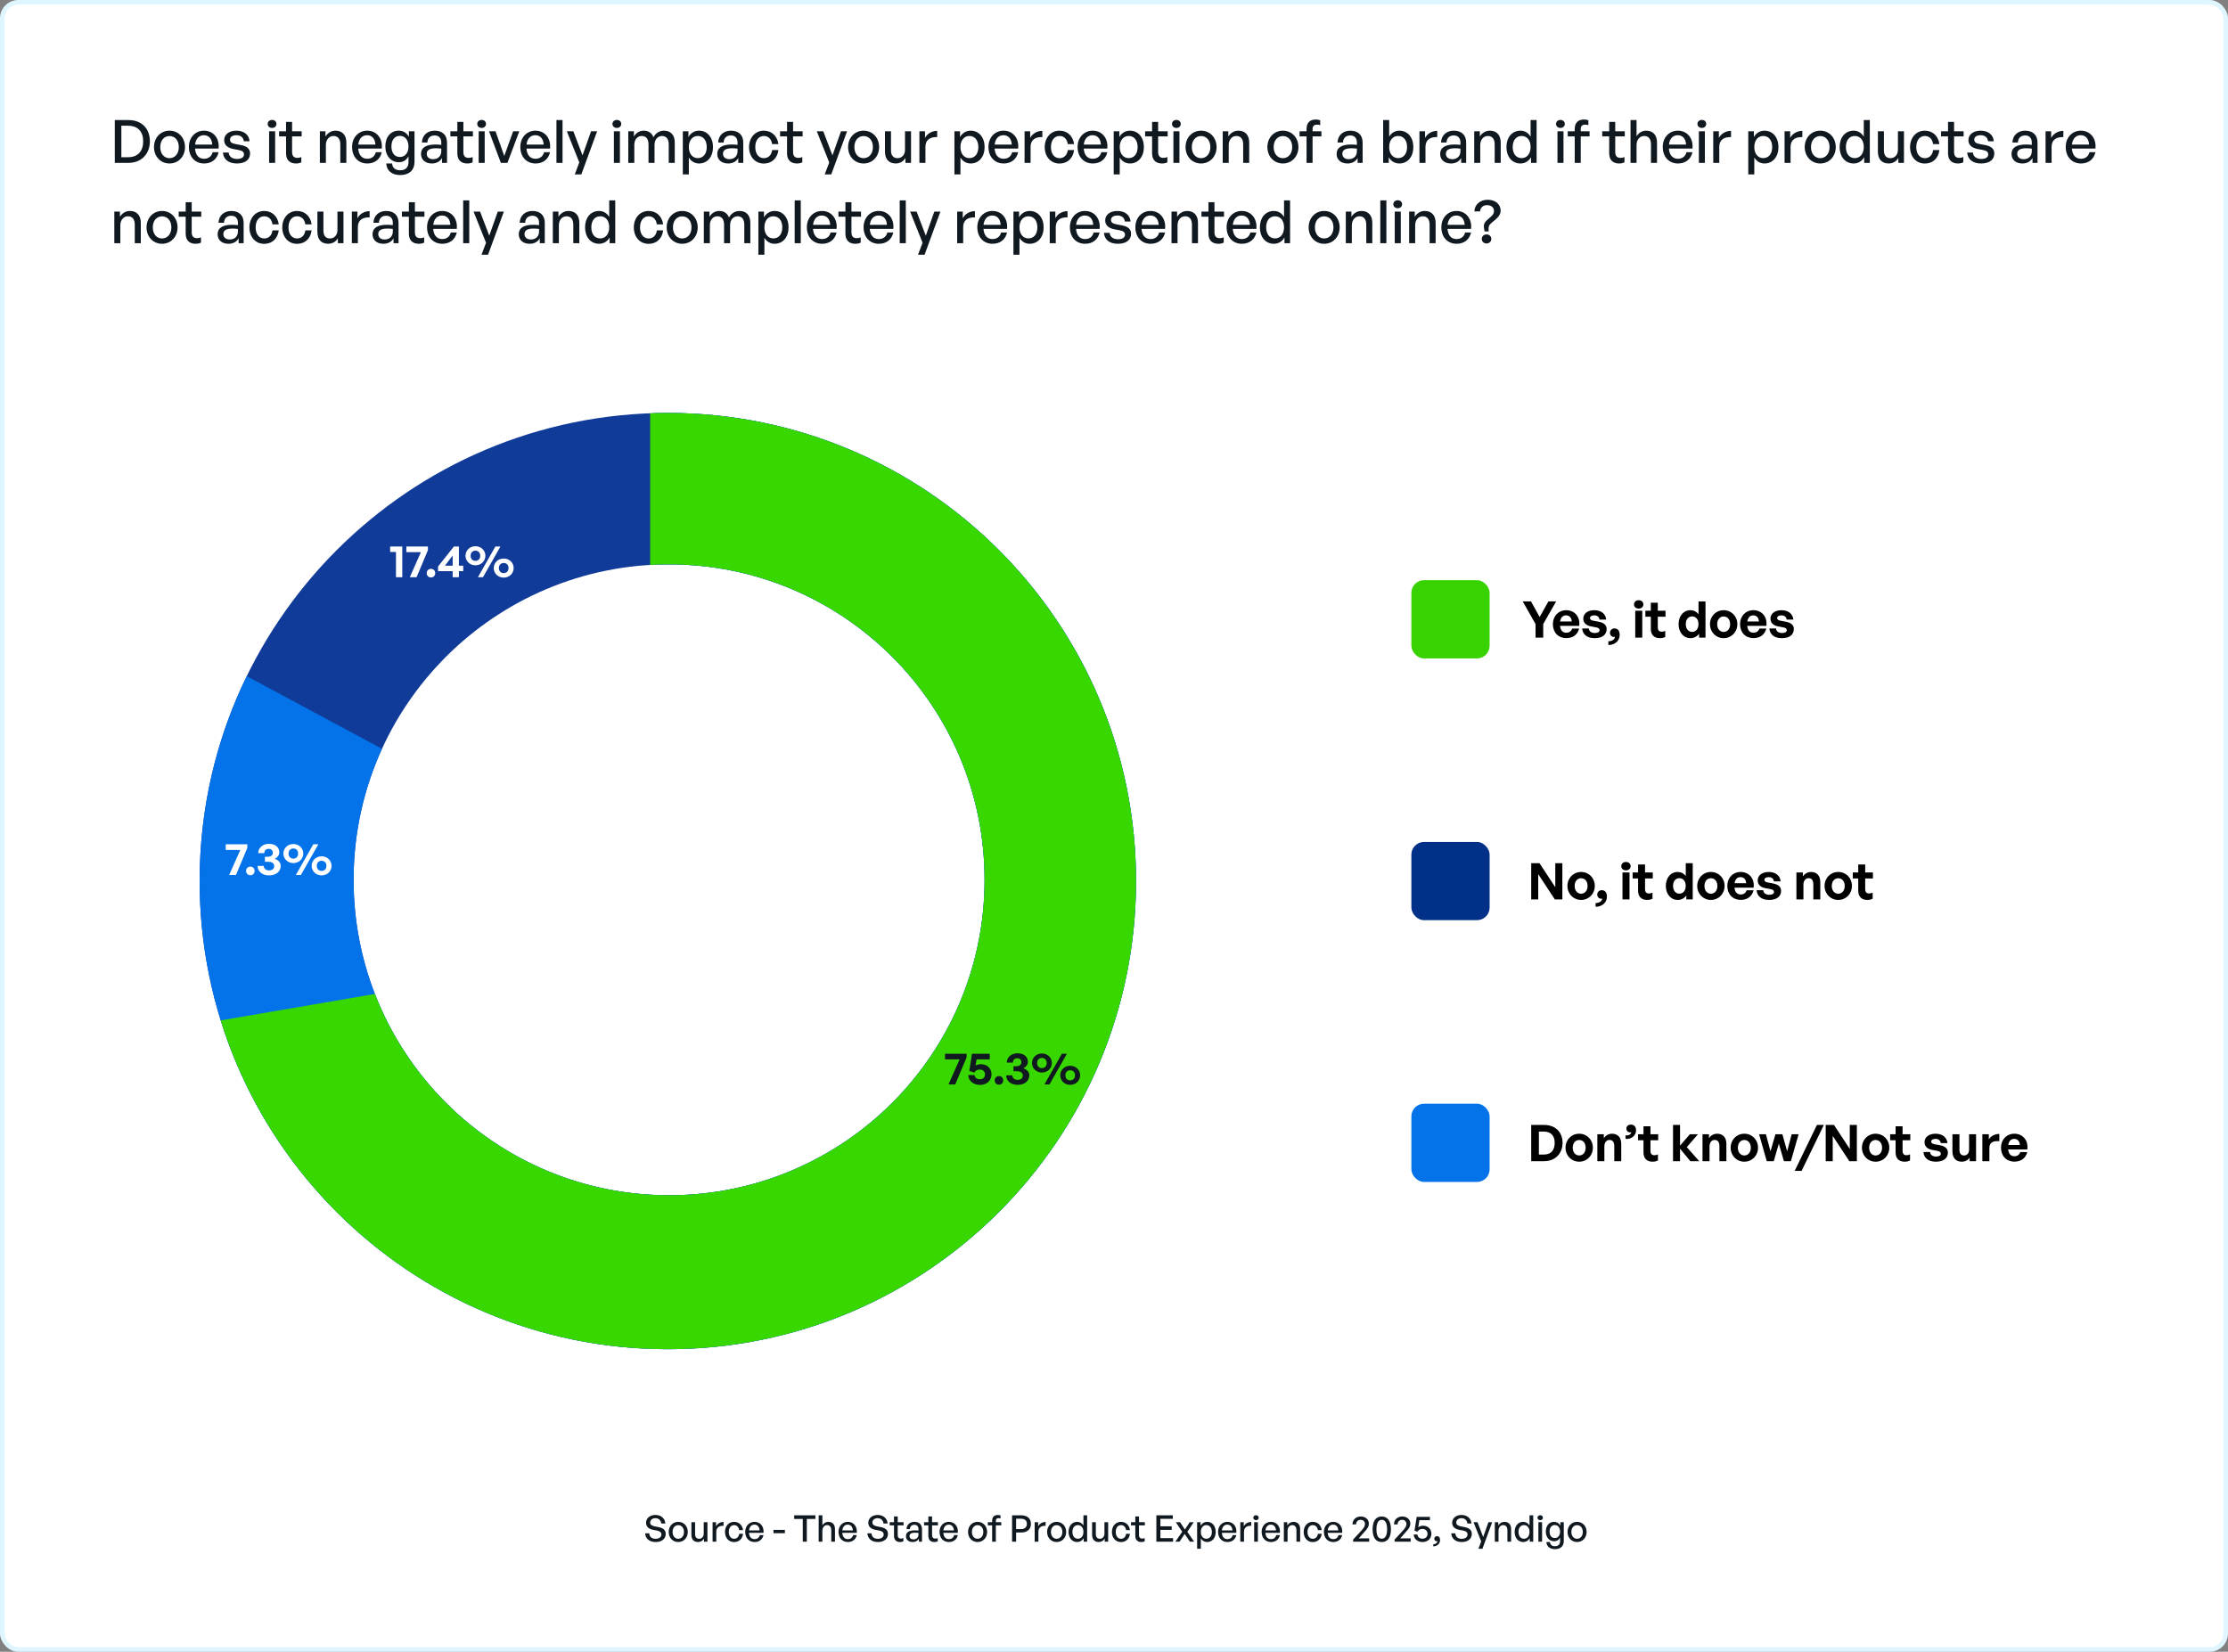
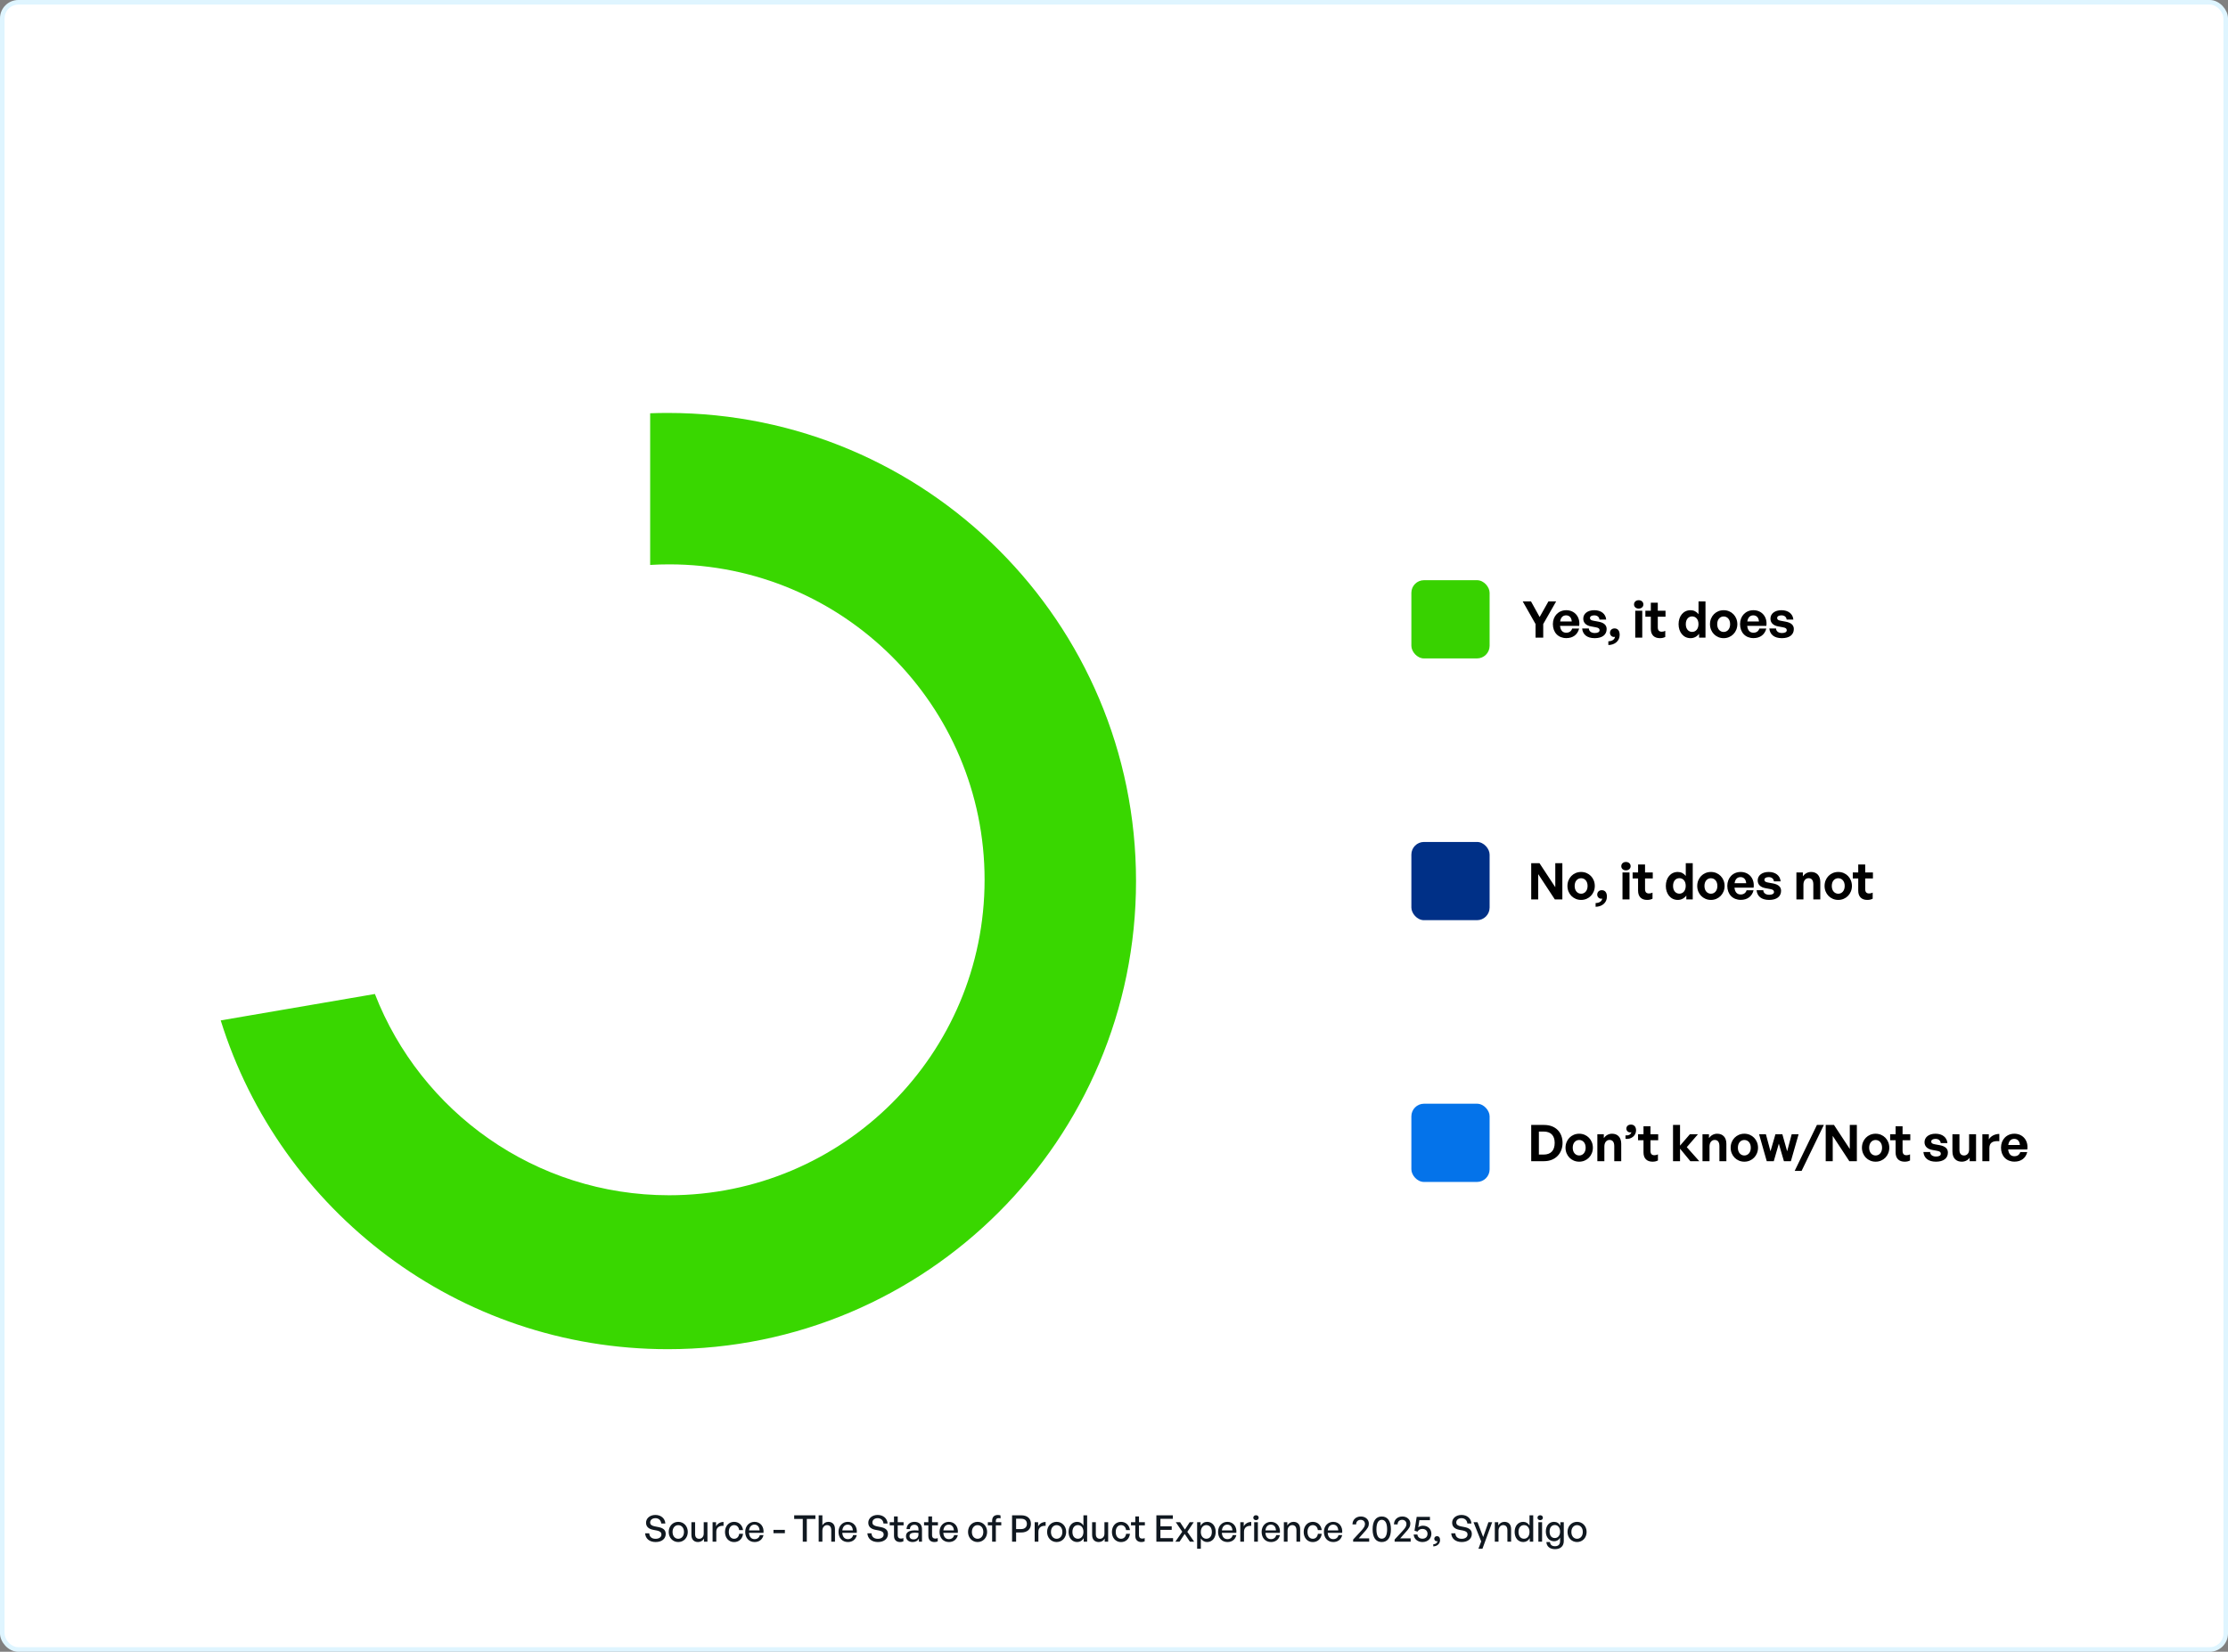
<svg xmlns="http://www.w3.org/2000/svg" width="971" height="720" viewBox="0 0 971 720" fill="none">
  <rect x="0" y="0" width="971" height="720" fill="#808080" stroke="none" />
  <rect x="1" y="1" width="969" height="718" rx="7" fill="white" />
  <rect x="1" y="1" width="969" height="718" rx="7" stroke="#DFF5FF" stroke-width="2" />
-   <path d="M291.05 180C403.743 180 495.099 271.356 495.1 384.05C495.1 496.743 403.743 588.1 291.05 588.1C178.356 588.099 87 496.743 87 384.05C87 271.356 178.356 180 291.05 180ZM291.6 246C215.661 246 154.1 307.561 154.1 383.5C154.1 459.439 215.661 521 291.6 521C367.539 521 429.1 459.439 429.1 383.5C429.1 307.561 367.539 246 291.6 246Z" fill="#103B99" />
-   <path d="M291.05 180C403.743 180 495.099 271.356 495.1 384.05C495.1 496.743 403.743 588.1 291.05 588.1C178.356 588.099 87 496.743 87 384.05C87 352.02 94.379 321.714 107.531 294.739L166.484 326.395C158.533 343.788 154.1 363.126 154.1 383.5C154.1 459.439 215.661 521 291.6 521C367.539 521 429.1 459.439 429.1 383.5C429.1 307.561 367.539 246 291.6 246C289.387 246 287.187 246.054 285 246.157V180.089C287.009 180.03 289.026 180 291.05 180Z" fill="#0473EA" />
  <path d="M291.05 180C403.743 180 495.099 271.356 495.1 384.05C495.1 496.743 403.743 588.1 291.05 588.1C199.508 588.099 122.045 527.818 96.192 444.786L163.387 433.271C183.33 484.608 233.214 521 291.6 521C367.539 521 429.1 459.439 429.1 383.5C429.1 307.561 367.539 246 291.6 246C288.83 246 286.08 246.084 283.351 246.245V180.143C285.905 180.048 288.472 180 291.05 180Z" fill="#39D700" />
  <path d="M175.322 251.6H172.57V240.591H170.035V238.215H175.322V251.6ZM186.497 239.819L181.547 251.6H178.597L183.448 240.67H177.092V238.215H186.497V239.819ZM189.679 249.838C189.679 250.927 188.927 251.699 187.838 251.699C186.749 251.699 185.977 250.927 185.977 249.838C185.977 248.729 186.749 247.957 187.838 247.957C188.927 247.957 189.679 248.729 189.679 249.838ZM201.885 248.967H200.004V251.6H197.272V248.967H190.916V246.927L197.826 238.215H200.004V246.571H201.885V248.967ZM193.926 246.571H197.272V242.155L193.926 246.571ZM207.206 246.412C204.711 246.412 202.87 244.531 202.87 242.254C202.87 239.958 204.711 238.096 207.206 238.096C209.681 238.096 211.542 239.958 211.542 242.254C211.542 244.531 209.681 246.412 207.206 246.412ZM210.493 251.6H208.295L215.898 238.215H218.096L210.493 251.6ZM207.206 244.472C208.335 244.472 209.285 243.72 209.285 242.254C209.285 240.789 208.335 240.037 207.206 240.037C206.097 240.037 205.107 240.789 205.107 242.254C205.107 243.72 206.097 244.472 207.206 244.472ZM219.522 251.778C217.027 251.778 215.186 249.897 215.186 247.62C215.186 245.323 217.027 243.462 219.522 243.462C222.017 243.462 223.858 245.323 223.858 247.62C223.858 249.897 222.017 251.778 219.522 251.778ZM219.522 249.818C220.65 249.818 221.621 249.085 221.621 247.62C221.621 246.135 220.65 245.403 219.522 245.403C218.413 245.403 217.423 246.135 217.423 247.62C217.423 249.085 218.413 249.818 219.522 249.818Z" fill="white" />
  <path d="M107.778 369.619L102.828 381.4H99.878L104.729 370.47H98.373V368.015H107.778V369.619ZM110.96 379.638C110.96 380.727 110.208 381.499 109.119 381.499C108.03 381.499 107.257 380.727 107.257 379.638C107.257 378.529 108.03 377.757 109.119 377.757C110.208 377.757 110.96 378.529 110.96 379.638ZM117.213 381.578C114.322 381.578 112.283 379.875 112.263 377.46H114.936C115.015 378.668 115.886 379.4 117.253 379.4C118.678 379.4 119.51 378.687 119.51 377.499C119.51 376.331 118.54 375.638 116.896 375.638H115.451V373.46H116.738C118.084 373.46 118.896 372.787 118.896 371.698C118.896 370.649 118.203 369.995 117.055 369.995C115.926 369.995 115.213 370.708 115.193 371.876H112.52C112.54 369.56 114.56 367.817 117.193 367.817C120.005 367.817 121.727 369.342 121.727 371.5C121.727 372.728 121.015 373.698 119.728 374.371C121.391 374.906 122.341 375.975 122.341 377.42C122.341 379.895 120.282 381.578 117.213 381.578ZM127.849 376.212C125.354 376.212 123.512 374.331 123.512 372.054C123.512 369.758 125.354 367.896 127.849 367.896C130.324 367.896 132.185 369.758 132.185 372.054C132.185 374.331 130.324 376.212 127.849 376.212ZM131.135 381.4H128.938L136.541 368.015H138.739L131.135 381.4ZM127.849 374.272C128.977 374.272 129.928 373.52 129.928 372.054C129.928 370.589 128.977 369.837 127.849 369.837C126.74 369.837 125.75 370.589 125.75 372.054C125.75 373.52 126.74 374.272 127.849 374.272ZM140.164 381.578C137.669 381.578 135.828 379.697 135.828 377.42C135.828 375.123 137.669 373.262 140.164 373.262C142.659 373.262 144.5 375.123 144.5 377.42C144.5 379.697 142.659 381.578 140.164 381.578ZM140.164 379.618C141.293 379.618 142.263 378.885 142.263 377.42C142.263 375.935 141.293 375.203 140.164 375.203C139.055 375.203 138.065 375.935 138.065 377.42C138.065 378.885 139.055 379.618 140.164 379.618Z" fill="white" />
-   <path d="M421.261 460.919L416.311 472.7H413.361L418.212 461.771H411.856V459.315H421.261V460.919ZM427.063 472.898C424.212 472.898 422.054 471.116 421.975 468.621H424.727C424.885 469.79 425.796 470.443 427.043 470.443C428.667 470.443 429.281 469.413 429.281 468.324C429.281 467.275 428.588 466.206 426.964 466.206C425.895 466.206 425.103 466.641 424.687 467.552L422.43 466.82L423.598 459.315H431.34V461.771H425.598L425.182 464.503C425.855 464.067 426.628 463.869 427.42 463.869C430.607 463.869 432.132 466.067 432.132 468.324C432.132 470.621 430.429 472.898 427.063 472.898ZM437.205 470.938C437.205 472.027 436.453 472.799 435.364 472.799C434.275 472.799 433.503 472.027 433.503 470.938C433.503 469.829 434.275 469.057 435.364 469.057C436.453 469.057 437.205 469.829 437.205 470.938ZM443.458 472.878C440.567 472.878 438.528 471.176 438.508 468.76H441.181C441.26 469.968 442.132 470.7 443.498 470.7C444.923 470.7 445.755 469.988 445.755 468.8C445.755 467.631 444.785 466.938 443.141 466.938H441.696V464.76H442.983C444.329 464.76 445.141 464.087 445.141 462.998C445.141 461.949 444.448 461.295 443.3 461.295C442.171 461.295 441.458 462.008 441.439 463.176H438.766C438.785 460.86 440.805 459.117 443.438 459.117C446.25 459.117 447.973 460.642 447.973 462.8C447.973 464.028 447.26 464.998 445.973 465.671C447.636 466.206 448.586 467.275 448.586 468.72C448.586 471.195 446.527 472.878 443.458 472.878ZM454.094 467.513C451.599 467.513 449.758 465.632 449.758 463.355C449.758 461.058 451.599 459.197 454.094 459.197C456.569 459.197 458.43 461.058 458.43 463.355C458.43 465.632 456.569 467.513 454.094 467.513ZM457.381 472.7H455.183L462.786 459.315H464.984L457.381 472.7ZM454.094 465.572C455.222 465.572 456.173 464.82 456.173 463.355C456.173 461.889 455.222 461.137 454.094 461.137C452.985 461.137 451.995 461.889 451.995 463.355C451.995 464.82 452.985 465.572 454.094 465.572ZM466.409 472.878C463.915 472.878 462.073 470.997 462.073 468.72C462.073 466.424 463.915 464.562 466.409 464.562C468.904 464.562 470.746 466.424 470.746 468.72C470.746 470.997 468.904 472.878 466.409 472.878ZM466.409 470.918C467.538 470.918 468.508 470.186 468.508 468.72C468.508 467.235 467.538 466.503 466.409 466.503C465.301 466.503 464.311 467.235 464.311 468.72C464.311 470.186 465.301 470.918 466.409 470.918Z" fill="#101820" />
  <rect x="615.1" y="252.9" width="34.1" height="34.1" rx="5.5" fill="#38D200" />
  <path d="M672.564 272.01V277.95H669.22V272.01L663.632 262.154H667.24L671.002 268.952L674.83 262.154H678.196L672.564 272.01ZM682.644 278.148C679.124 278.148 676.77 275.706 676.77 272.032C676.77 268.534 679.212 265.982 682.6 265.982C686.318 265.982 688.782 268.996 688.232 272.824H679.894C680.092 274.738 681.016 275.794 682.578 275.794C683.92 275.794 684.822 275.134 685.174 273.968H688.21C687.55 276.63 685.504 278.148 682.644 278.148ZM682.534 268.226C681.104 268.226 680.202 269.15 679.938 270.888H684.998C684.91 269.26 683.986 268.226 682.534 268.226ZM700.202 274.188C700.202 276.652 698.332 278.17 694.988 278.17C691.644 278.17 689.774 276.564 689.532 273.946H692.458C692.48 275.156 693.514 275.926 695.032 275.926C696.22 275.926 697.122 275.552 697.122 274.716C697.122 273.968 696.638 273.66 695.516 273.44L693.404 273.044C691.292 272.67 690.016 271.504 690.016 269.678C690.016 267.5 691.886 265.982 694.812 265.982C697.76 265.982 699.784 267.544 700.004 270.074H697.078C696.968 268.93 696.11 268.226 694.812 268.226C693.69 268.226 692.942 268.644 692.942 269.392C692.942 270.096 693.426 270.382 694.482 270.58L696.748 270.998C699.036 271.438 700.202 272.494 700.202 274.188ZM705.876 276.762C705.876 279.402 703.72 281.14 700.948 281.162V279.534C702.576 279.512 703.676 278.764 703.852 277.576C703.654 277.642 703.522 277.642 703.39 277.642C702.4 277.642 701.652 276.828 701.652 275.838C701.652 274.694 702.51 273.924 703.632 273.924C705.04 273.924 705.876 274.892 705.876 276.762ZM716.209 263.474C716.209 264.508 715.373 265.278 714.163 265.278C712.975 265.278 712.139 264.508 712.139 263.474C712.139 262.396 712.975 261.626 714.163 261.626C715.373 261.626 716.209 262.396 716.209 263.474ZM715.725 277.95H712.667V266.202H715.725V277.95ZM725.75 274.98V277.642C725.002 278.016 724.298 278.17 723.396 278.17C720.976 278.17 719.458 276.784 719.458 274.144V268.82H717.082V266.202H719.458V262.726H722.494V266.202H725.86V268.82H722.494V273.44C722.494 274.804 723.11 275.354 724.21 275.354C724.782 275.354 725.31 275.222 725.75 274.98ZM731.555 272.076C731.555 268.6 733.601 265.982 736.769 265.982C738.177 265.982 739.365 266.598 740.245 267.72V262.154H743.281V277.95H740.487V276.256C739.563 277.488 738.287 278.17 736.769 278.17C733.601 278.17 731.555 275.508 731.555 272.076ZM734.701 272.076C734.701 274.276 735.955 275.442 737.451 275.442C738.969 275.442 740.223 274.254 740.223 272.032C740.223 269.81 738.947 268.688 737.451 268.688C735.955 268.688 734.701 269.832 734.701 272.076ZM751.202 278.17C747.792 278.17 745.24 275.486 745.24 272.076C745.24 268.644 747.792 265.982 751.202 265.982C754.612 265.982 757.164 268.644 757.164 272.076C757.164 275.486 754.612 278.17 751.202 278.17ZM751.202 275.464C752.72 275.464 754.018 274.254 754.018 272.076C754.018 269.898 752.72 268.71 751.202 268.71C749.684 268.71 748.386 269.898 748.386 272.076C748.386 274.254 749.684 275.464 751.202 275.464ZM764.22 278.148C760.7 278.148 758.346 275.706 758.346 272.032C758.346 268.534 760.788 265.982 764.176 265.982C767.894 265.982 770.358 268.996 769.808 272.824H761.47C761.668 274.738 762.592 275.794 764.154 275.794C765.496 275.794 766.398 275.134 766.75 273.968H769.786C769.126 276.63 767.08 278.148 764.22 278.148ZM764.11 268.226C762.68 268.226 761.778 269.15 761.514 270.888H766.574C766.486 269.26 765.562 268.226 764.11 268.226ZM781.778 274.188C781.778 276.652 779.908 278.17 776.564 278.17C773.22 278.17 771.35 276.564 771.108 273.946H774.034C774.056 275.156 775.09 275.926 776.608 275.926C777.796 275.926 778.698 275.552 778.698 274.716C778.698 273.968 778.214 273.66 777.092 273.44L774.98 273.044C772.868 272.67 771.592 271.504 771.592 269.678C771.592 267.5 773.462 265.982 776.388 265.982C779.336 265.982 781.36 267.544 781.58 270.074H778.654C778.544 268.93 777.686 268.226 776.388 268.226C775.266 268.226 774.518 268.644 774.518 269.392C774.518 270.096 775.002 270.382 776.058 270.58L778.324 270.998C780.612 271.438 781.778 272.494 781.778 274.188Z" fill="black" />
  <rect x="615.1" y="367" width="34.1" height="34.1" rx="5.5" fill="#003087" />
  <path d="M677.623 392.05L670.385 381.028V392.05H667.327V376.254H670.935L677.821 386.726V376.254H680.901V392.05H677.623ZM689.077 392.27C685.667 392.27 683.115 389.586 683.115 386.176C683.115 382.744 685.667 380.082 689.077 380.082C692.487 380.082 695.039 382.744 695.039 386.176C695.039 389.586 692.487 392.27 689.077 392.27ZM689.077 389.564C690.595 389.564 691.893 388.354 691.893 386.176C691.893 383.998 690.595 382.81 689.077 382.81C687.559 382.81 686.261 383.998 686.261 386.176C686.261 388.354 687.559 389.564 689.077 389.564ZM700.319 390.862C700.319 393.502 698.163 395.24 695.391 395.262V393.634C697.019 393.612 698.119 392.864 698.295 391.676C698.097 391.742 697.965 391.742 697.833 391.742C696.843 391.742 696.095 390.928 696.095 389.938C696.095 388.794 696.953 388.024 698.075 388.024C699.483 388.024 700.319 388.992 700.319 390.862ZM710.652 377.574C710.652 378.608 709.816 379.378 708.606 379.378C707.418 379.378 706.582 378.608 706.582 377.574C706.582 376.496 707.418 375.726 708.606 375.726C709.816 375.726 710.652 376.496 710.652 377.574ZM710.168 392.05H707.11V380.302H710.168V392.05ZM720.193 389.08V391.742C719.445 392.116 718.741 392.27 717.839 392.27C715.419 392.27 713.901 390.884 713.901 388.244V382.92H711.525V380.302H713.901V376.826H716.937V380.302H720.303V382.92H716.937V387.54C716.937 388.904 717.553 389.454 718.653 389.454C719.225 389.454 719.753 389.322 720.193 389.08ZM725.998 386.176C725.998 382.7 728.044 380.082 731.212 380.082C732.62 380.082 733.808 380.698 734.688 381.82V376.254H737.724V392.05H734.93V390.356C734.006 391.588 732.73 392.27 731.212 392.27C728.044 392.27 725.998 389.608 725.998 386.176ZM729.144 386.176C729.144 388.376 730.398 389.542 731.894 389.542C733.412 389.542 734.666 388.354 734.666 386.132C734.666 383.91 733.39 382.788 731.894 382.788C730.398 382.788 729.144 383.932 729.144 386.176ZM745.646 392.27C742.236 392.27 739.684 389.586 739.684 386.176C739.684 382.744 742.236 380.082 745.646 380.082C749.056 380.082 751.608 382.744 751.608 386.176C751.608 389.586 749.056 392.27 745.646 392.27ZM745.646 389.564C747.164 389.564 748.462 388.354 748.462 386.176C748.462 383.998 747.164 382.81 745.646 382.81C744.128 382.81 742.83 383.998 742.83 386.176C742.83 388.354 744.128 389.564 745.646 389.564ZM758.663 392.248C755.143 392.248 752.789 389.806 752.789 386.132C752.789 382.634 755.231 380.082 758.619 380.082C762.337 380.082 764.801 383.096 764.251 386.924H755.913C756.111 388.838 757.035 389.894 758.597 389.894C759.939 389.894 760.841 389.234 761.193 388.068H764.229C763.569 390.73 761.523 392.248 758.663 392.248ZM758.553 382.326C757.123 382.326 756.221 383.25 755.957 384.988H761.017C760.929 383.36 760.005 382.326 758.553 382.326ZM776.222 388.288C776.222 390.752 774.352 392.27 771.008 392.27C767.664 392.27 765.794 390.664 765.552 388.046H768.478C768.5 389.256 769.534 390.026 771.052 390.026C772.24 390.026 773.142 389.652 773.142 388.816C773.142 388.068 772.658 387.76 771.536 387.54L769.424 387.144C767.312 386.77 766.036 385.604 766.036 383.778C766.036 381.6 767.906 380.082 770.832 380.082C773.78 380.082 775.804 381.644 776.024 384.174H773.098C772.988 383.03 772.13 382.326 770.832 382.326C769.71 382.326 768.962 382.744 768.962 383.492C768.962 384.196 769.446 384.482 770.502 384.68L772.768 385.098C775.056 385.538 776.222 386.594 776.222 388.288ZM785.965 385.648V392.05H782.907V380.302H785.723V381.974C786.581 380.808 787.791 380.082 789.331 380.082C791.685 380.082 793.313 381.622 793.313 384.46V392.05H790.277V385.494C790.277 383.756 789.595 382.788 788.209 382.788C786.999 382.788 785.965 383.756 785.965 385.648ZM801.14 392.27C797.73 392.27 795.178 389.586 795.178 386.176C795.178 382.744 797.73 380.082 801.14 380.082C804.55 380.082 807.102 382.744 807.102 386.176C807.102 389.586 804.55 392.27 801.14 392.27ZM801.14 389.564C802.658 389.564 803.956 388.354 803.956 386.176C803.956 383.998 802.658 382.81 801.14 382.81C799.622 382.81 798.324 383.998 798.324 386.176C798.324 388.354 799.622 389.564 801.14 389.564ZM816.143 389.08V391.742C815.395 392.116 814.691 392.27 813.789 392.27C811.369 392.27 809.851 390.884 809.851 388.244V382.92H807.475V380.302H809.851V376.826H812.887V380.302H816.253V382.92H812.887V387.54C812.887 388.904 813.503 389.454 814.603 389.454C815.175 389.454 815.703 389.322 816.143 389.08Z" fill="black" />
  <rect x="615.1" y="481.1" width="34.1" height="34.1" rx="5.5" fill="#0473EA" />
  <path d="M672.937 506.15H667.327V490.354H672.937C677.953 490.354 680.989 493.566 680.989 498.164C680.989 502.762 677.843 506.15 672.937 506.15ZM670.671 493.236V503.268H672.761C675.907 503.268 677.557 501.442 677.557 498.164C677.557 495.018 675.907 493.236 672.761 493.236H670.671ZM688.24 506.37C684.83 506.37 682.278 503.686 682.278 500.276C682.278 496.844 684.83 494.182 688.24 494.182C691.65 494.182 694.202 496.844 694.202 500.276C694.202 503.686 691.65 506.37 688.24 506.37ZM688.24 503.664C689.758 503.664 691.056 502.454 691.056 500.276C691.056 498.098 689.758 496.91 688.24 496.91C686.722 496.91 685.424 498.098 685.424 500.276C685.424 502.454 686.722 503.664 688.24 503.664ZM699.211 499.748V506.15H696.153V494.402H698.969V496.074C699.827 494.908 701.037 494.182 702.577 494.182C704.931 494.182 706.559 495.722 706.559 498.56V506.15H703.523V499.594C703.523 497.856 702.841 496.888 701.455 496.888C700.245 496.888 699.211 497.856 699.211 499.748ZM713.023 492.708C713.023 495.04 710.867 496.734 708.425 496.404V494.886C709.745 495.04 710.713 494.556 710.999 493.522C710.823 493.588 710.647 493.61 710.493 493.61C709.525 493.61 708.799 492.884 708.799 491.96C708.799 490.926 709.591 490.2 710.801 490.2C712.143 490.2 713.023 491.146 713.023 492.708ZM722.557 503.18V505.842C721.809 506.216 721.105 506.37 720.203 506.37C717.783 506.37 716.265 504.984 716.265 502.344V497.02H713.889V494.402H716.265V490.926H719.301V494.402H722.667V497.02H719.301V501.64C719.301 503.004 719.917 503.554 721.017 503.554C721.589 503.554 722.117 503.422 722.557 503.18ZM732.19 506.15H729.132V490.354H732.19V499.374L736.48 494.402H740L735.138 500.034L740.572 506.15H736.678L732.19 500.694V506.15ZM745.037 499.748V506.15H741.979V494.402H744.795V496.074C745.653 494.908 746.863 494.182 748.403 494.182C750.757 494.182 752.385 495.722 752.385 498.56V506.15H749.349V499.594C749.349 497.856 748.667 496.888 747.281 496.888C746.071 496.888 745.037 497.856 745.037 499.748ZM760.212 506.37C756.802 506.37 754.25 503.686 754.25 500.276C754.25 496.844 756.802 494.182 760.212 494.182C763.622 494.182 766.174 496.844 766.174 500.276C766.174 503.686 763.622 506.37 760.212 506.37ZM760.212 503.664C761.73 503.664 763.028 502.454 763.028 500.276C763.028 498.098 761.73 496.91 760.212 496.91C758.694 496.91 757.396 498.098 757.396 500.276C757.396 502.454 758.694 503.664 760.212 503.664ZM777.461 506.15L775.239 498.516L773.039 506.15H769.981L766.637 494.402H769.607L771.609 501.838L773.765 494.402H776.779L778.869 501.838L780.849 494.402H783.863L780.497 506.15H777.461ZM785.161 510.396H782.147L791.849 490.354H794.863L785.161 510.396ZM805.971 506.15L798.733 495.128V506.15H795.675V490.354H799.283L806.169 500.826V490.354H809.249V506.15H805.971ZM817.425 506.37C814.015 506.37 811.463 503.686 811.463 500.276C811.463 496.844 814.015 494.182 817.425 494.182C820.835 494.182 823.387 496.844 823.387 500.276C823.387 503.686 820.835 506.37 817.425 506.37ZM817.425 503.664C818.943 503.664 820.241 502.454 820.241 500.276C820.241 498.098 818.943 496.91 817.425 496.91C815.907 496.91 814.609 498.098 814.609 500.276C814.609 502.454 815.907 503.664 817.425 503.664ZM832.428 503.18V505.842C831.68 506.216 830.976 506.37 830.074 506.37C827.654 506.37 826.136 504.984 826.136 502.344V497.02H823.76V494.402H826.136V490.926H829.172V494.402H832.538V497.02H829.172V501.64C829.172 503.004 829.788 503.554 830.888 503.554C831.46 503.554 831.988 503.422 832.428 503.18ZM848.925 502.388C848.925 504.852 847.055 506.37 843.711 506.37C840.367 506.37 838.497 504.764 838.255 502.146H841.181C841.203 503.356 842.237 504.126 843.755 504.126C844.943 504.126 845.845 503.752 845.845 502.916C845.845 502.168 845.361 501.86 844.239 501.64L842.127 501.244C840.015 500.87 838.739 499.704 838.739 497.878C838.739 495.7 840.609 494.182 843.535 494.182C846.483 494.182 848.507 495.744 848.727 498.274H845.801C845.691 497.13 844.833 496.426 843.535 496.426C842.413 496.426 841.665 496.844 841.665 497.592C841.665 498.296 842.149 498.582 843.205 498.78L845.471 499.198C847.759 499.638 848.925 500.694 848.925 502.388ZM858.162 501.2V494.402H861.198V506.15H858.404V504.61C857.766 505.644 856.468 506.37 854.972 506.37C852.618 506.37 850.902 504.94 850.902 501.882V494.402H853.96V501.288C853.96 502.938 854.774 503.664 856.006 503.664C857.106 503.664 858.162 502.784 858.162 501.2ZM867.004 500.452V506.15H863.946V494.402H866.762V496.668C867.62 495.172 869.446 494.27 871.338 494.27V497.438C868.742 497.24 867.004 497.856 867.004 500.452ZM877.945 506.348C874.425 506.348 872.071 503.906 872.071 500.232C872.071 496.734 874.513 494.182 877.901 494.182C881.619 494.182 884.083 497.196 883.533 501.024H875.195C875.393 502.938 876.317 503.994 877.879 503.994C879.221 503.994 880.123 503.334 880.475 502.168H883.511C882.851 504.83 880.805 506.348 877.945 506.348ZM877.835 496.426C876.405 496.426 875.503 497.35 875.239 499.088H880.299C880.211 497.46 879.287 496.426 877.835 496.426Z" fill="black" />
-   <path d="M55.93 71H50.028V52.332H55.93C61.884 52.332 65.316 56.128 65.316 61.588C65.316 66.97 61.754 71 55.93 71ZM52.888 54.802V68.53H55.8C60.09 68.53 62.404 65.878 62.404 61.588C62.404 57.376 60.116 54.802 55.8 54.802H52.888ZM73.873 71.26C69.973 71.26 67.113 68.192 67.113 64.11C67.113 60.028 69.973 56.96 73.873 56.96C77.773 56.96 80.633 60.028 80.633 64.11C80.633 68.192 77.773 71.26 73.873 71.26ZM73.873 68.946C76.135 68.946 77.929 67.126 77.929 64.11C77.929 61.094 76.135 59.3 73.873 59.3C71.611 59.3 69.843 61.094 69.843 64.11C69.843 67.126 71.611 68.946 73.873 68.946ZM88.978 71.26C85 71.26 82.322 68.374 82.322 64.032C82.322 59.95 85.104 56.96 88.9 56.96C93.008 56.96 95.738 60.288 95.27 64.76H85C85.208 67.568 86.612 69.206 88.926 69.206C90.876 69.206 92.228 68.14 92.67 66.346H95.27C94.594 69.414 92.228 71.26 88.978 71.26ZM88.848 58.936C86.742 58.936 85.312 60.444 85.026 63.018H92.488C92.358 60.47 90.98 58.936 88.848 58.936ZM108.982 66.892C108.982 69.596 106.876 71.26 103.21 71.26C99.57 71.26 97.412 69.466 97.152 66.502H99.674C99.778 68.218 101.156 69.284 103.262 69.284C105.108 69.284 106.33 68.634 106.33 67.334C106.33 66.19 105.628 65.696 103.912 65.358L101.676 64.942C99.128 64.448 97.698 63.148 97.698 61.068C97.698 58.65 99.804 56.96 103.002 56.96C106.304 56.96 108.54 58.728 108.774 61.562H106.252C106.096 59.898 104.874 58.936 103.028 58.936C101.364 58.936 100.246 59.638 100.246 60.834C100.246 61.952 100.948 62.472 102.612 62.784L104.952 63.226C107.682 63.72 108.982 64.916 108.982 66.892ZM120.481 54.022C120.481 55.01 119.701 55.764 118.583 55.764C117.465 55.764 116.659 55.01 116.659 54.022C116.659 53.008 117.465 52.28 118.583 52.28C119.701 52.28 120.481 53.008 120.481 54.022ZM119.909 71H117.283V57.22H119.909V71ZM131.328 68.452V70.766C130.522 71.13 129.82 71.26 128.988 71.26C126.44 71.26 124.672 69.882 124.672 66.84V59.456H121.63V57.22H124.672V53.138H127.298V57.22H131.458V59.456H127.298V66.242C127.298 68.14 128.208 68.816 129.612 68.816C130.236 68.816 130.782 68.712 131.328 68.452ZM142.024 63.226V71H139.398V57.22H141.842V59.508C142.778 57.974 144.338 56.96 146.236 56.96C149.07 56.96 150.942 58.78 150.942 62.082V71H148.316V62.966C148.316 60.6 147.276 59.274 145.326 59.274C143.532 59.274 142.024 60.782 142.024 63.226ZM160.097 71.26C156.119 71.26 153.441 68.374 153.441 64.032C153.441 59.95 156.223 56.96 160.019 56.96C164.127 56.96 166.857 60.288 166.389 64.76H156.119C156.327 67.568 157.731 69.206 160.045 69.206C161.995 69.206 163.347 68.14 163.789 66.346H166.389C165.713 69.414 163.347 71.26 160.097 71.26ZM159.967 58.936C157.861 58.936 156.431 60.444 156.145 63.018H163.607C163.477 60.47 162.099 58.936 159.967 58.936ZM174.439 76.304C170.825 76.304 168.485 74.38 168.329 71.26H170.877C171.033 73.184 172.281 74.224 174.413 74.224C176.779 74.224 178.027 72.95 178.027 70.584V68.088C177.247 69.752 175.687 70.714 173.815 70.714C170.383 70.714 167.939 67.88 167.939 63.824C167.939 59.716 170.279 56.96 173.737 56.96C175.713 56.96 177.273 57.922 178.209 59.664V57.22H180.653V70.532C180.653 74.146 178.339 76.304 174.439 76.304ZM170.591 63.824C170.591 66.684 171.995 68.426 174.283 68.426C176.519 68.426 178.027 66.632 178.027 63.902C178.027 61.042 176.545 59.222 174.283 59.222C172.021 59.222 170.591 60.99 170.591 63.824ZM192.635 71V68.868C191.777 70.402 190.243 71.26 188.215 71.26C185.355 71.26 183.483 69.622 183.483 67.1C183.483 64.396 185.641 62.992 189.749 62.992C190.555 62.992 191.205 63.018 192.323 63.148V62.134C192.323 60.158 191.257 59.04 189.437 59.04C187.513 59.04 186.343 60.184 186.265 62.108H183.873C184.003 59.014 186.213 56.96 189.437 56.96C192.843 56.96 194.819 58.884 194.819 62.16V71H192.635ZM185.979 67.022C185.979 68.452 187.045 69.388 188.735 69.388C190.945 69.388 192.323 68.01 192.323 65.904V64.786C191.309 64.656 190.581 64.63 189.905 64.63C187.279 64.63 185.979 65.41 185.979 67.022ZM205.977 68.452V70.766C205.171 71.13 204.469 71.26 203.637 71.26C201.089 71.26 199.321 69.882 199.321 66.84V59.456H196.279V57.22H199.321V53.138H201.947V57.22H206.107V59.456H201.947V66.242C201.947 68.14 202.857 68.816 204.261 68.816C204.885 68.816 205.431 68.712 205.977 68.452ZM211.811 54.022C211.811 55.01 211.031 55.764 209.913 55.764C208.795 55.764 207.989 55.01 207.989 54.022C207.989 53.008 208.795 52.28 209.913 52.28C211.031 52.28 211.811 53.008 211.811 54.022ZM211.239 71H208.613V57.22H211.239V71ZM226.324 57.22L221.15 71H218.29L213.116 57.22H215.95L219.772 67.984L223.646 57.22H226.324ZM233.426 71.26C229.448 71.26 226.77 68.374 226.77 64.032C226.77 59.95 229.552 56.96 233.348 56.96C237.456 56.96 240.186 60.288 239.718 64.76H229.448C229.656 67.568 231.06 69.206 233.374 69.206C235.324 69.206 236.676 68.14 237.118 66.346H239.718C239.042 69.414 236.676 71.26 233.426 71.26ZM233.296 58.936C231.19 58.936 229.759 60.444 229.474 63.018H236.936C236.806 60.47 235.428 58.936 233.296 58.936ZM245.161 71H242.509V52.332H245.161V71ZM260.246 57.22L253.356 76.018H250.496L252.472 70.818L247.038 57.22H249.872L253.876 67.724L257.594 57.22H260.246ZM270.743 54.022C270.743 55.01 269.963 55.764 268.845 55.764C267.727 55.764 266.921 55.01 266.921 54.022C266.921 53.008 267.727 52.28 268.845 52.28C269.963 52.28 270.743 53.008 270.743 54.022ZM270.171 71H267.545V57.22H270.171V71ZM276.442 71H273.816V57.22H276.26V59.508C277.196 57.922 278.678 56.96 280.576 56.96C282.604 56.96 284.138 58 284.762 59.82C285.724 58.052 287.31 56.96 289.416 56.96C292.25 56.96 294.07 58.806 294.07 62.082V71H291.444V62.914C291.444 60.626 290.43 59.274 288.506 59.274C286.712 59.274 285.256 60.782 285.256 63.096V71H282.63V62.914C282.63 60.626 281.616 59.274 279.692 59.274C277.872 59.274 276.442 60.782 276.442 63.096V71ZM310.738 64.11C310.738 68.27 308.346 71.26 304.654 71.26C302.782 71.26 301.196 70.324 300.208 68.66V76.018H297.582V57.22H300.026V59.742C301.014 57.974 302.704 56.96 304.654 56.96C308.32 56.96 310.738 59.95 310.738 64.11ZM308.008 64.11C308.008 61.016 306.37 59.274 304.108 59.274C301.924 59.274 300.208 61.016 300.208 64.11C300.208 67.152 301.898 68.92 304.108 68.92C306.37 68.92 308.008 67.204 308.008 64.11ZM321.746 71V68.868C320.888 70.402 319.354 71.26 317.326 71.26C314.466 71.26 312.594 69.622 312.594 67.1C312.594 64.396 314.752 62.992 318.86 62.992C319.666 62.992 320.316 63.018 321.434 63.148V62.134C321.434 60.158 320.368 59.04 318.548 59.04C316.624 59.04 315.454 60.184 315.376 62.108H312.984C313.114 59.014 315.324 56.96 318.548 56.96C321.954 56.96 323.93 58.884 323.93 62.16V71H321.746ZM315.09 67.022C315.09 68.452 316.156 69.388 317.846 69.388C320.056 69.388 321.434 68.01 321.434 65.904V64.786C320.42 64.656 319.692 64.63 319.016 64.63C316.39 64.63 315.09 65.41 315.09 67.022ZM332.875 71.286C329.105 71.286 326.453 68.322 326.453 64.11C326.453 59.95 329.157 56.96 332.875 56.96C336.281 56.96 338.751 59.222 339.245 62.81H336.489C336.203 60.6 334.825 59.274 332.901 59.274C330.639 59.274 329.157 61.198 329.157 64.11C329.157 67.048 330.639 68.946 332.901 68.946C334.851 68.946 336.203 67.646 336.515 65.41H339.245C338.777 69.05 336.333 71.286 332.875 71.286ZM349.662 68.452V70.766C348.856 71.13 348.154 71.26 347.322 71.26C344.774 71.26 343.006 69.882 343.006 66.84V59.456H339.964V57.22H343.006V53.138H345.632V57.22H349.792V59.456H345.632V66.242C345.632 68.14 346.542 68.816 347.946 68.816C348.57 68.816 349.116 68.712 349.662 68.452ZM369.172 57.22L362.282 76.018H359.422L361.398 70.818L355.964 57.22H358.798L362.802 67.724L366.52 57.22H369.172ZM376.377 71.26C372.477 71.26 369.617 68.192 369.617 64.11C369.617 60.028 372.477 56.96 376.377 56.96C380.277 56.96 383.137 60.028 383.137 64.11C383.137 68.192 380.277 71.26 376.377 71.26ZM376.377 68.946C378.639 68.946 380.433 67.126 380.433 64.11C380.433 61.094 378.639 59.3 376.377 59.3C374.115 59.3 372.347 61.094 372.347 64.11C372.347 67.126 374.115 68.946 376.377 68.946ZM394.42 65.332V57.22H397.046V71H394.602V68.816C393.874 70.246 392.262 71.26 390.39 71.26C387.608 71.26 385.684 69.622 385.684 66.086V57.22H388.31V65.566C388.31 67.958 389.506 68.946 391.222 68.946C392.99 68.946 394.42 67.49 394.42 65.332ZM403.319 63.954V71H400.693V57.22H403.137V60.132C404.099 58.234 406.179 57.038 408.441 57.038V59.768C405.477 59.612 403.319 60.912 403.319 63.954ZM429.109 64.11C429.109 68.27 426.717 71.26 423.025 71.26C421.153 71.26 419.567 70.324 418.579 68.66V76.018H415.953V57.22H418.397V59.742C419.385 57.974 421.075 56.96 423.025 56.96C426.691 56.96 429.109 59.95 429.109 64.11ZM426.379 64.11C426.379 61.016 424.741 59.274 422.479 59.274C420.295 59.274 418.579 61.016 418.579 64.11C418.579 67.152 420.269 68.92 422.479 68.92C424.741 68.92 426.379 67.204 426.379 64.11ZM437.439 71.26C433.461 71.26 430.783 68.374 430.783 64.032C430.783 59.95 433.565 56.96 437.361 56.96C441.469 56.96 444.199 60.288 443.731 64.76H433.461C433.669 67.568 435.073 69.206 437.387 69.206C439.337 69.206 440.689 68.14 441.131 66.346H443.731C443.055 69.414 440.689 71.26 437.439 71.26ZM437.309 58.936C435.203 58.936 433.773 60.444 433.487 63.018H440.949C440.819 60.47 439.441 58.936 437.309 58.936ZM449.149 63.954V71H446.523V57.22H448.967V60.132C449.929 58.234 452.009 57.038 454.271 57.038V59.768C451.307 59.612 449.149 60.912 449.149 63.954ZM461.733 71.286C457.963 71.286 455.311 68.322 455.311 64.11C455.311 59.95 458.015 56.96 461.733 56.96C465.139 56.96 467.609 59.222 468.103 62.81H465.347C465.061 60.6 463.683 59.274 461.759 59.274C459.497 59.274 458.015 61.198 458.015 64.11C458.015 67.048 459.497 68.946 461.759 68.946C463.709 68.946 465.061 67.646 465.373 65.41H468.103C467.635 69.05 465.191 71.286 461.733 71.286ZM476.287 71.26C472.309 71.26 469.631 68.374 469.631 64.032C469.631 59.95 472.413 56.96 476.209 56.96C480.317 56.96 483.047 60.288 482.579 64.76H472.309C472.517 67.568 473.921 69.206 476.235 69.206C478.185 69.206 479.537 68.14 479.979 66.346H482.579C481.903 69.414 479.537 71.26 476.287 71.26ZM476.157 58.936C474.051 58.936 472.621 60.444 472.335 63.018H479.797C479.667 60.47 478.289 58.936 476.157 58.936ZM498.527 64.11C498.527 68.27 496.135 71.26 492.443 71.26C490.571 71.26 488.985 70.324 487.997 68.66V76.018H485.371V57.22H487.815V59.742C488.803 57.974 490.493 56.96 492.443 56.96C496.109 56.96 498.527 59.95 498.527 64.11ZM495.797 64.11C495.797 61.016 494.159 59.274 491.897 59.274C489.713 59.274 487.997 61.016 487.997 64.11C487.997 67.152 489.687 68.92 491.897 68.92C494.159 68.92 495.797 67.204 495.797 64.11ZM508.76 68.452V70.766C507.954 71.13 507.252 71.26 506.42 71.26C503.872 71.26 502.104 69.882 502.104 66.84V59.456H499.062V57.22H502.104V53.138H504.73V57.22H508.89V59.456H504.73V66.242C504.73 68.14 505.64 68.816 507.044 68.816C507.668 68.816 508.214 68.712 508.76 68.452ZM514.594 54.022C514.594 55.01 513.814 55.764 512.696 55.764C511.578 55.764 510.772 55.01 510.772 54.022C510.772 53.008 511.578 52.28 512.696 52.28C513.814 52.28 514.594 53.008 514.594 54.022ZM514.022 71H511.396V57.22H514.022V71ZM523.44 71.26C519.54 71.26 516.68 68.192 516.68 64.11C516.68 60.028 519.54 56.96 523.44 56.96C527.34 56.96 530.2 60.028 530.2 64.11C530.2 68.192 527.34 71.26 523.44 71.26ZM523.44 68.946C525.702 68.946 527.496 67.126 527.496 64.11C527.496 61.094 525.702 59.3 523.44 59.3C521.178 59.3 519.41 61.094 519.41 64.11C519.41 67.126 521.178 68.946 523.44 68.946ZM535.503 63.226V71H532.877V57.22H535.321V59.508C536.257 57.974 537.817 56.96 539.715 56.96C542.549 56.96 544.421 58.78 544.421 62.082V71H541.795V62.966C541.795 60.6 540.755 59.274 538.805 59.274C537.011 59.274 535.503 60.782 535.503 63.226ZM559.113 71.26C555.213 71.26 552.353 68.192 552.353 64.11C552.353 60.028 555.213 56.96 559.113 56.96C563.013 56.96 565.873 60.028 565.873 64.11C565.873 68.192 563.013 71.26 559.113 71.26ZM559.113 68.946C561.375 68.946 563.169 67.126 563.169 64.11C563.169 61.094 561.375 59.3 559.113 59.3C556.851 59.3 555.083 61.094 555.083 64.11C555.083 67.126 556.851 68.946 559.113 68.946ZM572.044 71H569.418V59.456H566.376V57.22H569.418V56.206C569.418 53.554 570.848 52.098 573.448 52.098C574.228 52.098 574.852 52.228 575.372 52.436V54.568C574.956 54.386 574.488 54.334 574.02 54.334C572.772 54.334 572.044 54.906 572.044 56.232V57.22H575.892V59.456H572.044V71ZM591.674 71V68.868C590.816 70.402 589.282 71.26 587.254 71.26C584.394 71.26 582.522 69.622 582.522 67.1C582.522 64.396 584.68 62.992 588.788 62.992C589.594 62.992 590.244 63.018 591.362 63.148V62.134C591.362 60.158 590.296 59.04 588.476 59.04C586.552 59.04 585.382 60.184 585.304 62.108H582.912C583.042 59.014 585.252 56.96 588.476 56.96C591.882 56.96 593.858 58.884 593.858 62.16V71H591.674ZM585.018 67.022C585.018 68.452 586.084 69.388 587.774 69.388C589.984 69.388 591.362 68.01 591.362 65.904V64.786C590.348 64.656 589.62 64.63 588.944 64.63C586.318 64.63 585.018 65.41 585.018 67.022ZM615.958 64.11C615.958 68.244 613.566 71.26 609.848 71.26C607.898 71.26 606.234 70.272 605.246 68.53V71H602.802V52.332H605.428V59.586C606.39 57.896 607.976 56.96 609.848 56.96C613.54 56.96 615.958 59.924 615.958 64.11ZM613.228 64.11C613.228 60.99 611.59 59.274 609.328 59.274C607.144 59.274 605.428 60.964 605.428 64.058C605.428 67.1 607.092 68.92 609.328 68.92C611.59 68.92 613.228 67.178 613.228 64.11ZM621.247 63.954V71H618.621V57.22H621.065V60.132C622.027 58.234 624.107 57.038 626.369 57.038V59.768C623.405 59.612 621.247 60.912 621.247 63.954ZM636.793 71V68.868C635.935 70.402 634.401 71.26 632.373 71.26C629.513 71.26 627.641 69.622 627.641 67.1C627.641 64.396 629.799 62.992 633.907 62.992C634.713 62.992 635.363 63.018 636.481 63.148V62.134C636.481 60.158 635.415 59.04 633.595 59.04C631.671 59.04 630.501 60.184 630.423 62.108H628.031C628.161 59.014 630.371 56.96 633.595 56.96C637.001 56.96 638.977 58.884 638.977 62.16V71H636.793ZM630.137 67.022C630.137 68.452 631.203 69.388 632.893 69.388C635.103 69.388 636.481 68.01 636.481 65.904V64.786C635.467 64.656 634.739 64.63 634.063 64.63C631.437 64.63 630.137 65.41 630.137 67.022ZM645.114 63.226V71H642.488V57.22H644.932V59.508C645.868 57.974 647.428 56.96 649.326 56.96C652.16 56.96 654.032 58.78 654.032 62.082V71H651.406V62.966C651.406 60.6 650.366 59.274 648.416 59.274C646.622 59.274 645.114 60.782 645.114 63.226ZM656.531 64.11C656.531 59.924 658.923 56.96 662.641 56.96C664.487 56.96 666.099 57.896 667.061 59.586V52.332H669.687V71H667.243V68.53C666.255 70.272 664.591 71.26 662.641 71.26C658.923 71.26 656.531 68.244 656.531 64.11ZM659.261 64.11C659.261 67.178 660.873 68.92 663.161 68.92C665.397 68.92 667.061 67.1 667.061 64.058C667.061 60.964 665.345 59.274 663.161 59.274C660.873 59.274 659.261 60.99 659.261 64.11ZM681.969 54.022C681.969 55.01 681.189 55.764 680.071 55.764C678.953 55.764 678.147 55.01 678.147 54.022C678.147 53.008 678.953 52.28 680.071 52.28C681.189 52.28 681.969 53.008 681.969 54.022ZM681.397 71H678.771V57.22H681.397V71ZM688.917 71H686.291V59.456H683.249V57.22H686.291V56.206C686.291 53.554 687.721 52.098 690.321 52.098C691.101 52.098 691.725 52.228 692.245 52.436V54.568C691.829 54.386 691.361 54.334 690.893 54.334C689.645 54.334 688.917 54.906 688.917 56.232V57.22H692.765V59.456H688.917V71ZM707.975 68.452V70.766C707.169 71.13 706.467 71.26 705.635 71.26C703.087 71.26 701.319 69.882 701.319 66.84V59.456H698.277V57.22H701.319V53.138H703.945V57.22H708.105V59.456H703.945V66.242C703.945 68.14 704.855 68.816 706.259 68.816C706.883 68.816 707.429 68.712 707.975 68.452ZM713.237 63.226V71H710.611V52.332H713.237V59.43C714.147 57.948 715.551 56.96 717.449 56.96C720.283 56.96 722.155 58.78 722.155 62.082V71H719.529V62.966C719.529 60.6 718.489 59.274 716.539 59.274C714.745 59.274 713.237 60.782 713.237 63.226ZM731.31 71.26C727.332 71.26 724.654 68.374 724.654 64.032C724.654 59.95 727.436 56.96 731.232 56.96C735.34 56.96 738.07 60.288 737.602 64.76H727.332C727.54 67.568 728.944 69.206 731.258 69.206C733.208 69.206 734.56 68.14 735.002 66.346H737.602C736.926 69.414 734.56 71.26 731.31 71.26ZM731.18 58.936C729.074 58.936 727.644 60.444 727.358 63.018H734.82C734.69 60.47 733.312 58.936 731.18 58.936ZM743.592 54.022C743.592 55.01 742.812 55.764 741.694 55.764C740.576 55.764 739.77 55.01 739.77 54.022C739.77 53.008 740.576 52.28 741.694 52.28C742.812 52.28 743.592 53.008 743.592 54.022ZM743.02 71H740.394V57.22H743.02V71ZM749.292 63.954V71H746.666V57.22H749.11V60.132C750.072 58.234 752.152 57.038 754.414 57.038V59.768C751.45 59.612 749.292 60.912 749.292 63.954ZM775.081 64.11C775.081 68.27 772.689 71.26 768.997 71.26C767.125 71.26 765.539 70.324 764.551 68.66V76.018H761.925V57.22H764.369V59.742C765.357 57.974 767.047 56.96 768.997 56.96C772.663 56.96 775.081 59.95 775.081 64.11ZM772.351 64.11C772.351 61.016 770.713 59.274 768.451 59.274C766.267 59.274 764.551 61.016 764.551 64.11C764.551 67.152 766.241 68.92 768.451 68.92C770.713 68.92 772.351 67.204 772.351 64.11ZM780.37 63.954V71H777.744V57.22H780.188V60.132C781.15 58.234 783.23 57.038 785.492 57.038V59.768C782.528 59.612 780.37 60.912 780.37 63.954ZM793.291 71.26C789.391 71.26 786.531 68.192 786.531 64.11C786.531 60.028 789.391 56.96 793.291 56.96C797.191 56.96 800.051 60.028 800.051 64.11C800.051 68.192 797.191 71.26 793.291 71.26ZM793.291 68.946C795.553 68.946 797.347 67.126 797.347 64.11C797.347 61.094 795.553 59.3 793.291 59.3C791.029 59.3 789.261 61.094 789.261 64.11C789.261 67.126 791.029 68.946 793.291 68.946ZM801.74 64.11C801.74 59.924 804.132 56.96 807.85 56.96C809.696 56.96 811.308 57.896 812.27 59.586V52.332H814.896V71H812.452V68.53C811.464 70.272 809.8 71.26 807.85 71.26C804.132 71.26 801.74 68.244 801.74 64.11ZM804.47 64.11C804.47 67.178 806.082 68.92 808.37 68.92C810.606 68.92 812.27 67.1 812.27 64.058C812.27 60.964 810.554 59.274 808.37 59.274C806.082 59.274 804.47 60.99 804.47 64.11ZM827.153 65.332V57.22H829.779V71H827.335V68.816C826.607 70.246 824.995 71.26 823.123 71.26C820.341 71.26 818.417 69.622 818.417 66.086V57.22H821.043V65.566C821.043 67.958 822.239 68.946 823.955 68.946C825.723 68.946 827.153 67.49 827.153 65.332ZM838.859 71.286C835.089 71.286 832.437 68.322 832.437 64.11C832.437 59.95 835.141 56.96 838.859 56.96C842.265 56.96 844.735 59.222 845.229 62.81H842.473C842.187 60.6 840.809 59.274 838.885 59.274C836.623 59.274 835.141 61.198 835.141 64.11C835.141 67.048 836.623 68.946 838.885 68.946C840.835 68.946 842.187 67.646 842.499 65.41H845.229C844.761 69.05 842.317 71.286 838.859 71.286ZM855.647 68.452V70.766C854.841 71.13 854.139 71.26 853.307 71.26C850.759 71.26 848.991 69.882 848.991 66.84V59.456H845.949V57.22H848.991V53.138H851.617V57.22H855.777V59.456H851.617V66.242C851.617 68.14 852.527 68.816 853.931 68.816C854.555 68.816 855.101 68.712 855.647 68.452ZM869.152 66.892C869.152 69.596 867.046 71.26 863.38 71.26C859.74 71.26 857.582 69.466 857.322 66.502H859.844C859.948 68.218 861.326 69.284 863.432 69.284C865.278 69.284 866.5 68.634 866.5 67.334C866.5 66.19 865.798 65.696 864.082 65.358L861.846 64.942C859.298 64.448 857.868 63.148 857.868 61.068C857.868 58.65 859.974 56.96 863.172 56.96C866.474 56.96 868.71 58.728 868.944 61.562H866.422C866.266 59.898 865.044 58.936 863.198 58.936C861.534 58.936 860.416 59.638 860.416 60.834C860.416 61.952 861.118 62.472 862.782 62.784L865.122 63.226C867.852 63.72 869.152 64.916 869.152 66.892ZM885.799 71V68.868C884.941 70.402 883.407 71.26 881.379 71.26C878.519 71.26 876.647 69.622 876.647 67.1C876.647 64.396 878.805 62.992 882.913 62.992C883.719 62.992 884.369 63.018 885.487 63.148V62.134C885.487 60.158 884.421 59.04 882.601 59.04C880.677 59.04 879.507 60.184 879.429 62.108H877.037C877.167 59.014 879.377 56.96 882.601 56.96C886.007 56.96 887.983 58.884 887.983 62.16V71H885.799ZM879.143 67.022C879.143 68.452 880.209 69.388 881.899 69.388C884.109 69.388 885.487 68.01 885.487 65.904V64.786C884.473 64.656 883.745 64.63 883.069 64.63C880.443 64.63 879.143 65.41 879.143 67.022ZM894.12 63.954V71H891.494V57.22H893.938V60.132C894.9 58.234 896.98 57.038 899.242 57.038V59.768C896.278 59.612 894.12 60.912 894.12 63.954ZM906.937 71.26C902.959 71.26 900.281 68.374 900.281 64.032C900.281 59.95 903.063 56.96 906.859 56.96C910.967 56.96 913.697 60.288 913.229 64.76H902.959C903.167 67.568 904.571 69.206 906.885 69.206C908.835 69.206 910.187 68.14 910.629 66.346H913.229C912.553 69.414 910.187 71.26 906.937 71.26ZM906.807 58.936C904.701 58.936 903.271 60.444 902.985 63.018H910.447C910.317 60.47 908.939 58.936 906.807 58.936ZM52.446 98.226V106H49.82V92.22H52.264V94.508C53.2 92.974 54.76 91.96 56.658 91.96C59.492 91.96 61.364 93.78 61.364 97.082V106H58.738V97.966C58.738 95.6 57.698 94.274 55.748 94.274C53.954 94.274 52.446 95.782 52.446 98.226ZM70.623 106.26C66.723 106.26 63.863 103.192 63.863 99.11C63.863 95.028 66.723 91.96 70.623 91.96C74.523 91.96 77.383 95.028 77.383 99.11C77.383 103.192 74.523 106.26 70.623 106.26ZM70.623 103.946C72.885 103.946 74.679 102.126 74.679 99.11C74.679 96.094 72.885 94.3 70.623 94.3C68.361 94.3 66.593 96.094 66.593 99.11C66.593 102.126 68.361 103.946 70.623 103.946ZM87.58 103.452V105.766C86.774 106.13 86.072 106.26 85.24 106.26C82.692 106.26 80.924 104.882 80.924 101.84V94.456H77.882V92.22H80.924V88.138H83.55V92.22H87.71V94.456H83.55V101.242C83.55 103.14 84.46 103.816 85.864 103.816C86.488 103.816 87.034 103.712 87.58 103.452ZM103.996 106V103.868C103.138 105.402 101.604 106.26 99.576 106.26C96.716 106.26 94.844 104.622 94.844 102.1C94.844 99.396 97.002 97.992 101.11 97.992C101.916 97.992 102.566 98.018 103.684 98.148V97.134C103.684 95.158 102.618 94.04 100.798 94.04C98.874 94.04 97.704 95.184 97.626 97.108H95.234C95.364 94.014 97.574 91.96 100.798 91.96C104.204 91.96 106.18 93.884 106.18 97.16V106H103.996ZM97.34 102.022C97.34 103.452 98.406 104.388 100.096 104.388C102.306 104.388 103.684 103.01 103.684 100.904V99.786C102.67 99.656 101.942 99.63 101.266 99.63C98.64 99.63 97.34 100.41 97.34 102.022ZM115.125 106.286C111.355 106.286 108.703 103.322 108.703 99.11C108.703 94.95 111.407 91.96 115.125 91.96C118.531 91.96 121.001 94.222 121.495 97.81H118.739C118.453 95.6 117.075 94.274 115.151 94.274C112.889 94.274 111.407 96.198 111.407 99.11C111.407 102.048 112.889 103.946 115.151 103.946C117.101 103.946 118.453 102.646 118.765 100.41H121.495C121.027 104.05 118.583 106.286 115.125 106.286ZM129.445 106.286C125.675 106.286 123.023 103.322 123.023 99.11C123.023 94.95 125.727 91.96 129.445 91.96C132.851 91.96 135.321 94.222 135.815 97.81H133.059C132.773 95.6 131.395 94.274 129.471 94.274C127.209 94.274 125.727 96.198 125.727 99.11C125.727 102.048 127.209 103.946 129.471 103.946C131.421 103.946 132.773 102.646 133.085 100.41H135.815C135.347 104.05 132.903 106.286 129.445 106.286ZM147.065 100.332V92.22H149.691V106H147.247V103.816C146.519 105.246 144.907 106.26 143.035 106.26C140.253 106.26 138.329 104.622 138.329 101.086V92.22H140.955V100.566C140.955 102.958 142.151 103.946 143.867 103.946C145.635 103.946 147.065 102.49 147.065 100.332ZM155.964 98.954V106H153.338V92.22H155.782V95.132C156.744 93.234 158.824 92.038 161.086 92.038V94.768C158.122 94.612 155.964 95.912 155.964 98.954ZM171.51 106V103.868C170.652 105.402 169.118 106.26 167.09 106.26C164.23 106.26 162.358 104.622 162.358 102.1C162.358 99.396 164.516 97.992 168.624 97.992C169.43 97.992 170.08 98.018 171.198 98.148V97.134C171.198 95.158 170.132 94.04 168.312 94.04C166.388 94.04 165.218 95.184 165.14 97.108H162.748C162.878 94.014 165.088 91.96 168.312 91.96C171.718 91.96 173.694 93.884 173.694 97.16V106H171.51ZM164.854 102.022C164.854 103.452 165.92 104.388 167.61 104.388C169.82 104.388 171.198 103.01 171.198 100.904V99.786C170.184 99.656 169.456 99.63 168.78 99.63C166.154 99.63 164.854 100.41 164.854 102.022ZM184.852 103.452V105.766C184.046 106.13 183.344 106.26 182.512 106.26C179.964 106.26 178.196 104.882 178.196 101.84V94.456H175.154V92.22H178.196V88.138H180.822V92.22H184.982V94.456H180.822V101.242C180.822 103.14 181.732 103.816 183.136 103.816C183.76 103.816 184.306 103.712 184.852 103.452ZM192.775 106.26C188.797 106.26 186.119 103.374 186.119 99.032C186.119 94.95 188.901 91.96 192.697 91.96C196.805 91.96 199.535 95.288 199.067 99.76H188.797C189.005 102.568 190.409 104.206 192.723 104.206C194.673 104.206 196.025 103.14 196.467 101.346H199.067C198.391 104.414 196.025 106.26 192.775 106.26ZM192.645 93.936C190.539 93.936 189.109 95.444 188.823 98.018H196.285C196.155 95.47 194.777 93.936 192.645 93.936ZM204.511 106H201.859V87.332H204.511V106ZM219.596 92.22L212.706 111.018H209.846L211.822 105.818L206.388 92.22H209.222L213.226 102.724L216.944 92.22H219.596ZM235.24 106V103.868C234.382 105.402 232.848 106.26 230.82 106.26C227.96 106.26 226.088 104.622 226.088 102.1C226.088 99.396 228.246 97.992 232.354 97.992C233.16 97.992 233.81 98.018 234.928 98.148V97.134C234.928 95.158 233.862 94.04 232.042 94.04C230.118 94.04 228.948 95.184 228.87 97.108H226.478C226.608 94.014 228.818 91.96 232.042 91.96C235.448 91.96 237.424 93.884 237.424 97.16V106H235.24ZM228.584 102.022C228.584 103.452 229.65 104.388 231.34 104.388C233.55 104.388 234.928 103.01 234.928 100.904V99.786C233.914 99.656 233.186 99.63 232.51 99.63C229.884 99.63 228.584 100.41 228.584 102.022ZM243.561 98.226V106H240.935V92.22H243.379V94.508C244.315 92.974 245.875 91.96 247.773 91.96C250.607 91.96 252.479 93.78 252.479 97.082V106H249.853V97.966C249.853 95.6 248.813 94.274 246.863 94.274C245.069 94.274 243.561 95.782 243.561 98.226ZM254.978 99.11C254.978 94.924 257.37 91.96 261.088 91.96C262.934 91.96 264.546 92.896 265.508 94.586V87.332H268.134V106H265.69V103.53C264.702 105.272 263.038 106.26 261.088 106.26C257.37 106.26 254.978 103.244 254.978 99.11ZM257.708 99.11C257.708 102.178 259.32 103.92 261.608 103.92C263.844 103.92 265.508 102.1 265.508 99.058C265.508 95.964 263.792 94.274 261.608 94.274C259.32 94.274 257.708 95.99 257.708 99.11ZM282.652 106.286C278.882 106.286 276.23 103.322 276.23 99.11C276.23 94.95 278.934 91.96 282.652 91.96C286.058 91.96 288.528 94.222 289.022 97.81H286.266C285.98 95.6 284.602 94.274 282.678 94.274C280.416 94.274 278.934 96.198 278.934 99.11C278.934 102.048 280.416 103.946 282.678 103.946C284.628 103.946 285.98 102.646 286.292 100.41H289.022C288.554 104.05 286.11 106.286 282.652 106.286ZM297.311 106.26C293.411 106.26 290.551 103.192 290.551 99.11C290.551 95.028 293.411 91.96 297.311 91.96C301.211 91.96 304.071 95.028 304.071 99.11C304.071 103.192 301.211 106.26 297.311 106.26ZM297.311 103.946C299.573 103.946 301.367 102.126 301.367 99.11C301.367 96.094 299.573 94.3 297.311 94.3C295.049 94.3 293.281 96.094 293.281 99.11C293.281 102.126 295.049 103.946 297.311 103.946ZM309.374 106H306.748V92.22H309.192V94.508C310.128 92.922 311.61 91.96 313.508 91.96C315.536 91.96 317.07 93 317.694 94.82C318.656 93.052 320.242 91.96 322.348 91.96C325.182 91.96 327.002 93.806 327.002 97.082V106H324.376V97.914C324.376 95.626 323.362 94.274 321.438 94.274C319.644 94.274 318.188 95.782 318.188 98.096V106H315.562V97.914C315.562 95.626 314.548 94.274 312.624 94.274C310.804 94.274 309.374 95.782 309.374 98.096V106ZM343.669 99.11C343.669 103.27 341.277 106.26 337.585 106.26C335.713 106.26 334.127 105.324 333.139 103.66V111.018H330.513V92.22H332.957V94.742C333.945 92.974 335.635 91.96 337.585 91.96C341.251 91.96 343.669 94.95 343.669 99.11ZM340.939 99.11C340.939 96.016 339.301 94.274 337.039 94.274C334.855 94.274 333.139 96.016 333.139 99.11C333.139 102.152 334.829 103.92 337.039 103.92C339.301 103.92 340.939 102.204 340.939 99.11ZM348.984 106H346.332V87.332H348.984V106ZM358.297 106.26C354.319 106.26 351.641 103.374 351.641 99.032C351.641 94.95 354.423 91.96 358.219 91.96C362.327 91.96 365.057 95.288 364.589 99.76H354.319C354.527 102.568 355.931 104.206 358.245 104.206C360.195 104.206 361.547 103.14 361.989 101.346H364.589C363.913 104.414 361.547 106.26 358.297 106.26ZM358.167 93.936C356.061 93.936 354.631 95.444 354.345 98.018H361.807C361.677 95.47 360.299 93.936 358.167 93.936ZM375.104 103.452V105.766C374.298 106.13 373.596 106.26 372.764 106.26C370.216 106.26 368.448 104.882 368.448 101.84V94.456H365.406V92.22H368.448V88.138H371.074V92.22H375.234V94.456H371.074V101.242C371.074 103.14 371.984 103.816 373.388 103.816C374.012 103.816 374.558 103.712 375.104 103.452ZM383.027 106.26C379.049 106.26 376.371 103.374 376.371 99.032C376.371 94.95 379.153 91.96 382.949 91.96C387.057 91.96 389.787 95.288 389.319 99.76H379.049C379.257 102.568 380.661 104.206 382.975 104.206C384.925 104.206 386.277 103.14 386.719 101.346H389.319C388.643 104.414 386.277 106.26 383.027 106.26ZM382.897 93.936C380.791 93.936 379.361 95.444 379.075 98.018H386.537C386.407 95.47 385.029 93.936 382.897 93.936ZM394.763 106H392.111V87.332H394.763V106ZM409.848 92.22L402.958 111.018H400.098L402.074 105.818L396.64 92.22H399.474L403.478 102.724L407.196 92.22H409.848ZM419.772 98.954V106H417.146V92.22H419.59V95.132C420.552 93.234 422.632 92.038 424.894 92.038V94.768C421.93 94.612 419.772 95.912 419.772 98.954ZM432.59 106.26C428.612 106.26 425.934 103.374 425.934 99.032C425.934 94.95 428.716 91.96 432.512 91.96C436.62 91.96 439.35 95.288 438.882 99.76H428.612C428.82 102.568 430.224 104.206 432.538 104.206C434.488 104.206 435.84 103.14 436.282 101.346H438.882C438.206 104.414 435.84 106.26 432.59 106.26ZM432.46 93.936C430.354 93.936 428.924 95.444 428.638 98.018H436.1C435.97 95.47 434.592 93.936 432.46 93.936ZM454.83 99.11C454.83 103.27 452.438 106.26 448.746 106.26C446.874 106.26 445.288 105.324 444.3 103.66V111.018H441.674V92.22H444.118V94.742C445.106 92.974 446.796 91.96 448.746 91.96C452.412 91.96 454.83 94.95 454.83 99.11ZM452.1 99.11C452.1 96.016 450.462 94.274 448.2 94.274C446.016 94.274 444.3 96.016 444.3 99.11C444.3 102.152 445.99 103.92 448.2 103.92C450.462 103.92 452.1 102.204 452.1 99.11ZM460.118 98.954V106H457.492V92.22H459.936V95.132C460.898 93.234 462.978 92.038 465.24 92.038V94.768C462.276 94.612 460.118 95.912 460.118 98.954ZM472.935 106.26C468.957 106.26 466.279 103.374 466.279 99.032C466.279 94.95 469.061 91.96 472.857 91.96C476.965 91.96 479.695 95.288 479.227 99.76H468.957C469.165 102.568 470.569 104.206 472.883 104.206C474.833 104.206 476.185 103.14 476.627 101.346H479.227C478.551 104.414 476.185 106.26 472.935 106.26ZM472.805 93.936C470.699 93.936 469.269 95.444 468.983 98.018H476.445C476.315 95.47 474.937 93.936 472.805 93.936ZM492.939 101.892C492.939 104.596 490.833 106.26 487.167 106.26C483.527 106.26 481.369 104.466 481.109 101.502H483.631C483.735 103.218 485.113 104.284 487.219 104.284C489.065 104.284 490.287 103.634 490.287 102.334C490.287 101.19 489.585 100.696 487.869 100.358L485.633 99.942C483.085 99.448 481.655 98.148 481.655 96.068C481.655 93.65 483.761 91.96 486.959 91.96C490.261 91.96 492.497 93.728 492.731 96.562H490.209C490.053 94.898 488.831 93.936 486.985 93.936C485.321 93.936 484.203 94.638 484.203 95.834C484.203 96.952 484.905 97.472 486.569 97.784L488.909 98.226C491.639 98.72 492.939 99.916 492.939 101.892ZM501.474 106.26C497.496 106.26 494.818 103.374 494.818 99.032C494.818 94.95 497.6 91.96 501.396 91.96C505.504 91.96 508.234 95.288 507.766 99.76H497.496C497.704 102.568 499.108 104.206 501.422 104.206C503.372 104.206 504.724 103.14 505.166 101.346H507.766C507.09 104.414 504.724 106.26 501.474 106.26ZM501.344 93.936C499.238 93.936 497.808 95.444 497.522 98.018H504.984C504.854 95.47 503.476 93.936 501.344 93.936ZM513.184 98.226V106H510.558V92.22H513.002V94.508C513.938 92.974 515.498 91.96 517.396 91.96C520.23 91.96 522.102 93.78 522.102 97.082V106H519.476V97.966C519.476 95.6 518.436 94.274 516.486 94.274C514.692 94.274 513.184 95.782 513.184 98.226ZM533.313 103.452V105.766C532.507 106.13 531.805 106.26 530.973 106.26C528.425 106.26 526.657 104.882 526.657 101.84V94.456H523.615V92.22H526.657V88.138H529.283V92.22H533.443V94.456H529.283V101.242C529.283 103.14 530.193 103.816 531.597 103.816C532.221 103.816 532.767 103.712 533.313 103.452ZM541.236 106.26C537.258 106.26 534.58 103.374 534.58 99.032C534.58 94.95 537.362 91.96 541.158 91.96C545.266 91.96 547.996 95.288 547.528 99.76H537.258C537.466 102.568 538.87 104.206 541.184 104.206C543.134 104.206 544.486 103.14 544.928 101.346H547.528C546.852 104.414 544.486 106.26 541.236 106.26ZM541.106 93.936C539 93.936 537.57 95.444 537.284 98.018H544.746C544.616 95.47 543.238 93.936 541.106 93.936ZM549.078 99.11C549.078 94.924 551.47 91.96 555.188 91.96C557.034 91.96 558.646 92.896 559.608 94.586V87.332H562.234V106H559.79V103.53C558.802 105.272 557.138 106.26 555.188 106.26C551.47 106.26 549.078 103.244 549.078 99.11ZM551.808 99.11C551.808 102.178 553.42 103.92 555.708 103.92C557.944 103.92 559.608 102.1 559.608 99.058C559.608 95.964 557.892 94.274 555.708 94.274C553.42 94.274 551.808 95.99 551.808 99.11ZM577.09 106.26C573.19 106.26 570.33 103.192 570.33 99.11C570.33 95.028 573.19 91.96 577.09 91.96C580.99 91.96 583.85 95.028 583.85 99.11C583.85 103.192 580.99 106.26 577.09 106.26ZM577.09 103.946C579.352 103.946 581.146 102.126 581.146 99.11C581.146 96.094 579.352 94.3 577.09 94.3C574.828 94.3 573.06 96.094 573.06 99.11C573.06 102.126 574.828 103.946 577.09 103.946ZM589.153 98.226V106H586.527V92.22H588.971V94.508C589.907 92.974 591.467 91.96 593.365 91.96C596.199 91.96 598.071 93.78 598.071 97.082V106H595.445V97.966C595.445 95.6 594.405 94.274 592.455 94.274C590.661 94.274 589.153 95.782 589.153 98.226ZM604.21 106H601.558V87.332H604.21V106ZM611.053 89.022C611.053 90.01 610.273 90.764 609.155 90.764C608.037 90.764 607.231 90.01 607.231 89.022C607.231 88.008 608.037 87.28 609.155 87.28C610.273 87.28 611.053 88.008 611.053 89.022ZM610.481 106H607.855V92.22H610.481V106ZM616.753 98.226V106H614.127V92.22H616.571V94.508C617.507 92.974 619.067 91.96 620.965 91.96C623.799 91.96 625.671 93.78 625.671 97.082V106H623.045V97.966C623.045 95.6 622.005 94.274 620.055 94.274C618.261 94.274 616.753 95.782 616.753 98.226ZM634.826 106.26C630.848 106.26 628.17 103.374 628.17 99.032C628.17 94.95 630.952 91.96 634.748 91.96C638.856 91.96 641.586 95.288 641.118 99.76H630.848C631.056 102.568 632.46 104.206 634.774 104.206C636.724 104.206 638.076 103.14 638.518 101.346H641.118C640.442 104.414 638.076 106.26 634.826 106.26ZM634.696 93.936C632.59 93.936 631.16 95.444 630.874 98.018H638.336C638.206 95.47 636.828 93.936 634.696 93.936ZM645.054 92.142H642.558C642.662 89.152 645.08 87.072 648.356 87.072C651.736 87.072 653.998 89.074 653.998 91.778C653.998 93.364 653.114 94.56 651.684 95.782L650.15 97.03C648.876 98.122 648.59 98.824 648.798 100.878H647.03C646.458 98.512 646.484 97.342 647.992 96.016L649.552 94.638C650.54 93.754 651.112 93.104 651.112 92.012C651.112 90.53 649.968 89.412 648.096 89.412C646.328 89.412 645.132 90.53 645.054 92.142ZM649.942 104.18C649.942 105.298 649.032 106.13 647.862 106.13C646.692 106.13 645.782 105.298 645.782 104.18C645.782 103.01 646.666 102.178 647.862 102.178C649.058 102.178 649.942 103.01 649.942 104.18Z" fill="#101820" />
  <path d="M290.132 668.64C290.132 670.64 288.532 672.16 285.748 672.16C282.98 672.16 281.3 670.64 281.156 668.352H282.948C283.028 669.808 283.956 670.752 285.716 670.752C287.172 670.752 288.26 670.064 288.26 668.88C288.26 667.92 287.636 667.44 286.308 667.152L284.644 666.832C283.028 666.512 281.556 665.696 281.556 663.744C281.556 661.808 283.252 660.352 285.636 660.352C288.02 660.352 289.828 661.808 289.972 664.096H288.18C288.084 662.72 287.092 661.76 285.652 661.76C284.164 661.76 283.348 662.64 283.348 663.632C283.348 664.72 284.292 665.104 285.364 665.328L287.06 665.664C289.028 666.064 290.132 666.928 290.132 668.64ZM295.594 672.16C293.194 672.16 291.434 670.272 291.434 667.76C291.434 665.248 293.194 663.36 295.594 663.36C297.994 663.36 299.754 665.248 299.754 667.76C299.754 670.272 297.994 672.16 295.594 672.16ZM295.594 670.736C296.986 670.736 298.09 669.616 298.09 667.76C298.09 665.904 296.986 664.8 295.594 664.8C294.202 664.8 293.114 665.904 293.114 667.76C293.114 669.616 294.202 670.736 295.594 670.736ZM306.697 668.512V663.52H308.313V672H306.809V670.656C306.361 671.536 305.369 672.16 304.217 672.16C302.505 672.16 301.321 671.152 301.321 668.976V663.52H302.937V668.656C302.937 670.128 303.673 670.736 304.729 670.736C305.817 670.736 306.697 669.84 306.697 668.512ZM312.174 667.664V672H310.558V663.52H312.062V665.312C312.654 664.144 313.934 663.408 315.326 663.408V665.088C313.502 664.992 312.174 665.792 312.174 667.664ZM319.917 672.176C317.597 672.176 315.965 670.352 315.965 667.76C315.965 665.2 317.629 663.36 319.917 663.36C322.013 663.36 323.533 664.752 323.837 666.96H322.141C321.965 665.6 321.117 664.784 319.933 664.784C318.541 664.784 317.629 665.968 317.629 667.76C317.629 669.568 318.541 670.736 319.933 670.736C321.133 670.736 321.965 669.936 322.157 668.56H323.837C323.549 670.8 322.045 672.176 319.917 672.176ZM328.874 672.16C326.426 672.16 324.778 670.384 324.778 667.712C324.778 665.2 326.49 663.36 328.826 663.36C331.354 663.36 333.034 665.408 332.746 668.16H326.426C326.554 669.888 327.418 670.896 328.842 670.896C330.042 670.896 330.874 670.24 331.146 669.136H332.746C332.33 671.024 330.874 672.16 328.874 672.16ZM328.794 664.576C327.498 664.576 326.618 665.504 326.442 667.088H331.034C330.954 665.52 330.106 664.576 328.794 664.576ZM342.064 668.32H337.088V666.864H342.064V668.32ZM351.621 672H349.861V662.096H346.117V660.512H355.365V662.096H351.621V672ZM358.408 667.216V672H356.792V660.512H358.408V664.88C358.968 663.968 359.832 663.36 361 663.36C362.744 663.36 363.896 664.48 363.896 666.512V672H362.28V667.056C362.28 665.6 361.64 664.784 360.44 664.784C359.336 664.784 358.408 665.712 358.408 667.216ZM369.53 672.16C367.082 672.16 365.434 670.384 365.434 667.712C365.434 665.2 367.146 663.36 369.482 663.36C372.01 663.36 373.69 665.408 373.402 668.16H367.082C367.21 669.888 368.074 670.896 369.498 670.896C370.698 670.896 371.53 670.24 371.802 669.136H373.402C372.986 671.024 371.53 672.16 369.53 672.16ZM369.45 664.576C368.154 664.576 367.274 665.504 367.098 667.088H371.69C371.61 665.52 370.762 664.576 369.45 664.576ZM386.992 668.64C386.992 670.64 385.392 672.16 382.608 672.16C379.84 672.16 378.16 670.64 378.016 668.352H379.808C379.888 669.808 380.816 670.752 382.576 670.752C384.032 670.752 385.12 670.064 385.12 668.88C385.12 667.92 384.496 667.44 383.168 667.152L381.504 666.832C379.888 666.512 378.416 665.696 378.416 663.744C378.416 661.808 380.112 660.352 382.496 660.352C384.88 660.352 386.688 661.808 386.832 664.096H385.04C384.944 662.72 383.952 661.76 382.512 661.76C381.024 661.76 380.208 662.64 380.208 663.632C380.208 664.72 381.152 665.104 382.224 665.328L383.92 665.664C385.888 666.064 386.992 666.928 386.992 668.64ZM393.717 670.432V671.856C393.221 672.08 392.789 672.16 392.277 672.16C390.709 672.16 389.621 671.312 389.621 669.44V664.896H387.748V663.52H389.621V661.008H391.237V663.52H393.797V664.896H391.237V669.072C391.237 670.24 391.797 670.656 392.661 670.656C393.045 670.656 393.381 670.592 393.717 670.432ZM400.475 672V670.688C399.947 671.632 399.003 672.16 397.755 672.16C395.995 672.16 394.843 671.152 394.843 669.6C394.843 667.936 396.171 667.072 398.699 667.072C399.195 667.072 399.595 667.088 400.283 667.168V666.544C400.283 665.328 399.627 664.64 398.507 664.64C397.323 664.64 396.603 665.344 396.555 666.528H395.083C395.163 664.624 396.523 663.36 398.507 663.36C400.603 663.36 401.819 664.544 401.819 666.56V672H400.475ZM396.379 669.552C396.379 670.432 397.035 671.008 398.075 671.008C399.435 671.008 400.283 670.16 400.283 668.864V668.176C399.659 668.096 399.211 668.08 398.795 668.08C397.179 668.08 396.379 668.56 396.379 669.552ZM408.685 670.432V671.856C408.189 672.08 407.757 672.16 407.245 672.16C405.677 672.16 404.589 671.312 404.589 669.44V664.896H402.717V663.52H404.589V661.008H406.205V663.52H408.765V664.896H406.205V669.072C406.205 670.24 406.765 670.656 407.629 670.656C408.013 670.656 408.349 670.592 408.685 670.432ZM413.561 672.16C411.113 672.16 409.465 670.384 409.465 667.712C409.465 665.2 411.177 663.36 413.513 663.36C416.041 663.36 417.721 665.408 417.433 668.16H411.113C411.241 669.888 412.105 670.896 413.529 670.896C414.729 670.896 415.561 670.24 415.833 669.136H417.433C417.017 671.024 415.561 672.16 413.561 672.16ZM413.481 664.576C412.185 664.576 411.305 665.504 411.129 667.088H415.721C415.641 665.52 414.793 664.576 413.481 664.576ZM426.047 672.16C423.647 672.16 421.887 670.272 421.887 667.76C421.887 665.248 423.647 663.36 426.047 663.36C428.447 663.36 430.207 665.248 430.207 667.76C430.207 670.272 428.447 672.16 426.047 672.16ZM426.047 670.736C427.439 670.736 428.543 669.616 428.543 667.76C428.543 665.904 427.439 664.8 426.047 664.8C424.655 664.8 423.567 665.904 423.567 667.76C423.567 669.616 424.655 670.736 426.047 670.736ZM434.004 672H432.388V664.896H430.516V663.52H432.388V662.896C432.388 661.264 433.268 660.368 434.868 660.368C435.348 660.368 435.732 660.448 436.052 660.576V661.888C435.796 661.776 435.508 661.744 435.22 661.744C434.452 661.744 434.004 662.096 434.004 662.912V663.52H436.372V664.896H434.004V672ZM445.06 668H442.836V672H441.076V660.512H445.06C447.636 660.512 449.3 661.824 449.3 664.224C449.3 666.64 447.636 668 445.06 668ZM445.044 662H442.836V666.512H445.044C446.596 666.512 447.54 665.664 447.54 664.24C447.54 662.816 446.596 662 445.044 662ZM452.549 667.664V672H450.933V663.52H452.437V665.312C453.029 664.144 454.309 663.408 455.701 663.408V665.088C453.877 664.992 452.549 665.792 452.549 667.664ZM460.5 672.16C458.1 672.16 456.34 670.272 456.34 667.76C456.34 665.248 458.1 663.36 460.5 663.36C462.9 663.36 464.66 665.248 464.66 667.76C464.66 670.272 462.9 672.16 460.5 672.16ZM460.5 670.736C461.892 670.736 462.996 669.616 462.996 667.76C462.996 665.904 461.892 664.8 460.5 664.8C459.108 664.8 458.02 665.904 458.02 667.76C458.02 669.616 459.108 670.736 460.5 670.736ZM465.7 667.76C465.7 665.184 467.172 663.36 469.46 663.36C470.596 663.36 471.588 663.936 472.18 664.976V660.512H473.796V672H472.292V670.48C471.684 671.552 470.66 672.16 469.46 672.16C467.172 672.16 465.7 670.304 465.7 667.76ZM467.38 667.76C467.38 669.648 468.372 670.72 469.78 670.72C471.156 670.72 472.18 669.6 472.18 667.728C472.18 665.824 471.124 664.784 469.78 664.784C468.372 664.784 467.38 665.84 467.38 667.76ZM481.338 668.512V663.52H482.954V672H481.45V670.656C481.002 671.536 480.01 672.16 478.858 672.16C477.146 672.16 475.962 671.152 475.962 668.976V663.52H477.578V668.656C477.578 670.128 478.314 670.736 479.37 670.736C480.458 670.736 481.338 669.84 481.338 668.512ZM488.542 672.176C486.222 672.176 484.59 670.352 484.59 667.76C484.59 665.2 486.254 663.36 488.542 663.36C490.638 663.36 492.158 664.752 492.462 666.96H490.766C490.59 665.6 489.742 664.784 488.558 664.784C487.166 664.784 486.254 665.968 486.254 667.76C486.254 669.568 487.166 670.736 488.558 670.736C489.758 670.736 490.59 669.936 490.782 668.56H492.462C492.174 670.8 490.67 672.176 488.542 672.176ZM498.873 670.432V671.856C498.377 672.08 497.945 672.16 497.433 672.16C495.865 672.16 494.777 671.312 494.777 669.44V664.896H492.905V663.52H494.777V661.008H496.393V663.52H498.953V664.896H496.393V669.072C496.393 670.24 496.953 670.656 497.817 670.656C498.201 670.656 498.537 670.592 498.873 670.432ZM511.247 670.464V672H503.967V660.512H511.135V662.048H505.727V665.312H510.655V666.848H505.727V670.464H511.247ZM514.062 672H512.239L515.247 667.664L512.431 663.52H514.303L516.399 666.72L518.495 663.52H520.239L517.455 667.712L520.431 672H518.575L516.303 668.624L514.062 672ZM529.825 667.76C529.825 670.32 528.353 672.16 526.081 672.16C524.929 672.16 523.953 671.584 523.345 670.56V675.088H521.729V663.52H523.233V665.072C523.841 663.984 524.881 663.36 526.081 663.36C528.337 663.36 529.825 665.2 529.825 667.76ZM528.145 667.76C528.145 665.856 527.137 664.784 525.745 664.784C524.401 664.784 523.345 665.856 523.345 667.76C523.345 669.632 524.385 670.72 525.745 670.72C527.137 670.72 528.145 669.664 528.145 667.76ZM534.952 672.16C532.504 672.16 530.856 670.384 530.856 667.712C530.856 665.2 532.568 663.36 534.904 663.36C537.432 663.36 539.112 665.408 538.824 668.16H532.504C532.632 669.888 533.496 670.896 534.92 670.896C536.12 670.896 536.952 670.24 537.224 669.136H538.824C538.408 671.024 536.952 672.16 534.952 672.16ZM534.872 664.576C533.576 664.576 532.696 665.504 532.52 667.088H537.112C537.032 665.52 536.184 664.576 534.872 664.576ZM542.158 667.664V672H540.542V663.52H542.046V665.312C542.638 664.144 543.918 663.408 545.31 663.408V665.088C543.486 664.992 542.158 665.792 542.158 667.664ZM548.557 661.552C548.557 662.16 548.077 662.624 547.389 662.624C546.701 662.624 546.205 662.16 546.205 661.552C546.205 660.928 546.701 660.48 547.389 660.48C548.077 660.48 548.557 660.928 548.557 661.552ZM548.205 672H546.589V663.52H548.205V672ZM553.936 672.16C551.488 672.16 549.84 670.384 549.84 667.712C549.84 665.2 551.552 663.36 553.888 663.36C556.416 663.36 558.096 665.408 557.808 668.16H551.488C551.616 669.888 552.48 670.896 553.904 670.896C555.104 670.896 555.936 670.24 556.208 669.136H557.808C557.392 671.024 555.936 672.16 553.936 672.16ZM553.856 664.576C552.56 664.576 551.68 665.504 551.504 667.088H556.096C556.016 665.52 555.168 664.576 553.856 664.576ZM561.142 667.216V672H559.526V663.52H561.03V664.928C561.606 663.984 562.566 663.36 563.734 663.36C565.478 663.36 566.63 664.48 566.63 666.512V672H565.014V667.056C565.014 665.6 564.374 664.784 563.174 664.784C562.07 664.784 561.142 665.712 561.142 667.216ZM572.12 672.176C569.8 672.176 568.168 670.352 568.168 667.76C568.168 665.2 569.832 663.36 572.12 663.36C574.216 663.36 575.736 664.752 576.04 666.96H574.344C574.168 665.6 573.32 664.784 572.136 664.784C570.744 664.784 569.832 665.968 569.832 667.76C569.832 669.568 570.744 670.736 572.136 670.736C573.336 670.736 574.168 669.936 574.36 668.56H576.04C575.752 670.8 574.248 672.176 572.12 672.176ZM581.077 672.16C578.629 672.16 576.981 670.384 576.981 667.712C576.981 665.2 578.693 663.36 581.029 663.36C583.557 663.36 585.237 665.408 584.949 668.16H578.629C578.757 669.888 579.621 670.896 581.045 670.896C582.245 670.896 583.077 670.24 583.349 669.136H584.949C584.533 671.024 583.077 672.16 581.077 672.16ZM580.997 664.576C579.701 664.576 578.821 665.504 578.645 667.088H583.237C583.157 665.52 582.309 664.576 580.997 664.576ZM596.715 670.56V672H589.723V671.072L593.099 667.424C594.379 666.032 594.875 665.28 594.875 664.304C594.875 663.232 594.123 662.48 593.019 662.48C591.819 662.48 591.019 663.264 591.019 664.464H589.435C589.435 662.464 590.939 661.024 593.083 661.024C595.099 661.024 596.571 662.336 596.571 664.112C596.571 665.344 596.107 666.208 594.331 668.096L592.155 670.56H596.715ZM598.206 666.608C598.206 663.024 599.63 661.024 602.19 661.024C604.75 661.024 606.19 663.024 606.19 666.608C606.19 670.192 604.782 672.16 602.19 672.16C599.598 672.16 598.206 670.192 598.206 666.608ZM599.87 666.608C599.87 669.28 600.67 670.704 602.19 670.704C603.71 670.704 604.526 669.296 604.526 666.608C604.526 663.904 603.71 662.48 602.19 662.48C600.702 662.48 599.87 663.904 599.87 666.608ZM614.793 670.56V672H607.801V671.072L611.177 667.424C612.457 666.032 612.953 665.28 612.953 664.304C612.953 663.232 612.201 662.48 611.097 662.48C609.897 662.48 609.097 663.264 609.097 664.464H607.513C607.513 662.464 609.017 661.024 611.161 661.024C613.177 661.024 614.649 662.336 614.649 664.112C614.649 665.344 614.185 666.208 612.409 668.096L610.233 670.56H614.793ZM619.916 672.16C617.804 672.16 616.188 670.784 616.108 668.864H617.724C617.836 670.016 618.716 670.704 619.916 670.704C621.404 670.704 622.14 669.776 622.14 668.544C622.14 667.424 621.34 666.448 619.9 666.448C618.94 666.448 618.22 666.848 617.772 667.632L616.46 667.216L617.42 661.184H623.196V662.624H618.588L618.108 665.744C618.716 665.264 619.404 665.04 620.14 665.04C622.524 665.04 623.82 666.704 623.82 668.544C623.82 670.48 622.428 672.16 619.916 672.16ZM627.609 671.312C627.609 672.832 626.409 674.016 624.649 674.048V673.136C625.689 673.104 626.393 672.544 626.489 671.76C626.345 671.808 626.249 671.824 626.137 671.824C625.529 671.824 625.081 671.328 625.081 670.736C625.081 670.048 625.593 669.6 626.249 669.6C627.129 669.6 627.609 670.24 627.609 671.312ZM641.445 668.64C641.445 670.64 639.845 672.16 637.061 672.16C634.293 672.16 632.613 670.64 632.469 668.352H634.261C634.341 669.808 635.269 670.752 637.029 670.752C638.485 670.752 639.573 670.064 639.573 668.88C639.573 667.92 638.949 667.44 637.621 667.152L635.957 666.832C634.341 666.512 632.869 665.696 632.869 663.744C632.869 661.808 634.565 660.352 636.949 660.352C639.333 660.352 641.141 661.808 641.285 664.096H639.493C639.397 662.72 638.405 661.76 636.965 661.76C635.477 661.76 634.661 662.64 634.661 663.632C634.661 664.72 635.605 665.104 636.677 665.328L638.373 665.664C640.341 666.064 641.445 666.928 641.445 668.64ZM650.316 663.52L646.076 675.088H644.316L645.532 671.888L642.188 663.52H643.932L646.396 669.984L648.684 663.52H650.316ZM653.08 667.216V672H651.464V663.52H652.968V664.928C653.544 663.984 654.504 663.36 655.672 663.36C657.416 663.36 658.568 664.48 658.568 666.512V672H656.952V667.056C656.952 665.6 656.312 664.784 655.112 664.784C654.008 664.784 653.08 665.712 653.08 667.216ZM660.106 667.76C660.106 665.184 661.578 663.36 663.866 663.36C665.002 663.36 665.994 663.936 666.586 664.976V660.512H668.202V672H666.698V670.48C666.09 671.552 665.066 672.16 663.866 672.16C661.578 672.16 660.106 670.304 660.106 667.76ZM661.786 667.76C661.786 669.648 662.778 670.72 664.186 670.72C665.562 670.72 666.586 669.6 666.586 667.728C666.586 665.824 665.53 664.784 664.186 664.784C662.778 664.784 661.786 665.84 661.786 667.76ZM672.416 661.552C672.416 662.16 671.936 662.624 671.248 662.624C670.56 662.624 670.064 662.16 670.064 661.552C670.064 660.928 670.56 660.48 671.248 660.48C671.936 660.48 672.416 660.928 672.416 661.552ZM672.064 672H670.448V663.52H672.064V672ZM677.7 675.264C675.476 675.264 674.036 674.08 673.94 672.16H675.508C675.604 673.344 676.372 673.984 677.684 673.984C679.14 673.984 679.908 673.2 679.908 671.744V670.208C679.428 671.232 678.468 671.824 677.316 671.824C675.204 671.824 673.7 670.08 673.7 667.584C673.7 665.056 675.14 663.36 677.268 663.36C678.484 663.36 679.444 663.952 680.02 665.024V663.52H681.524V671.712C681.524 673.936 680.1 675.264 677.7 675.264ZM675.332 667.584C675.332 669.344 676.196 670.416 677.604 670.416C678.98 670.416 679.908 669.312 679.908 667.632C679.908 665.872 678.996 664.752 677.604 664.752C676.212 664.752 675.332 665.84 675.332 667.584ZM687.313 672.16C684.913 672.16 683.153 670.272 683.153 667.76C683.153 665.248 684.913 663.36 687.313 663.36C689.713 663.36 691.473 665.248 691.473 667.76C691.473 670.272 689.713 672.16 687.313 672.16ZM687.313 670.736C688.705 670.736 689.809 669.616 689.809 667.76C689.809 665.904 688.705 664.8 687.313 664.8C685.921 664.8 684.833 665.904 684.833 667.76C684.833 669.616 685.921 670.736 687.313 670.736Z" fill="#101820" />
</svg>